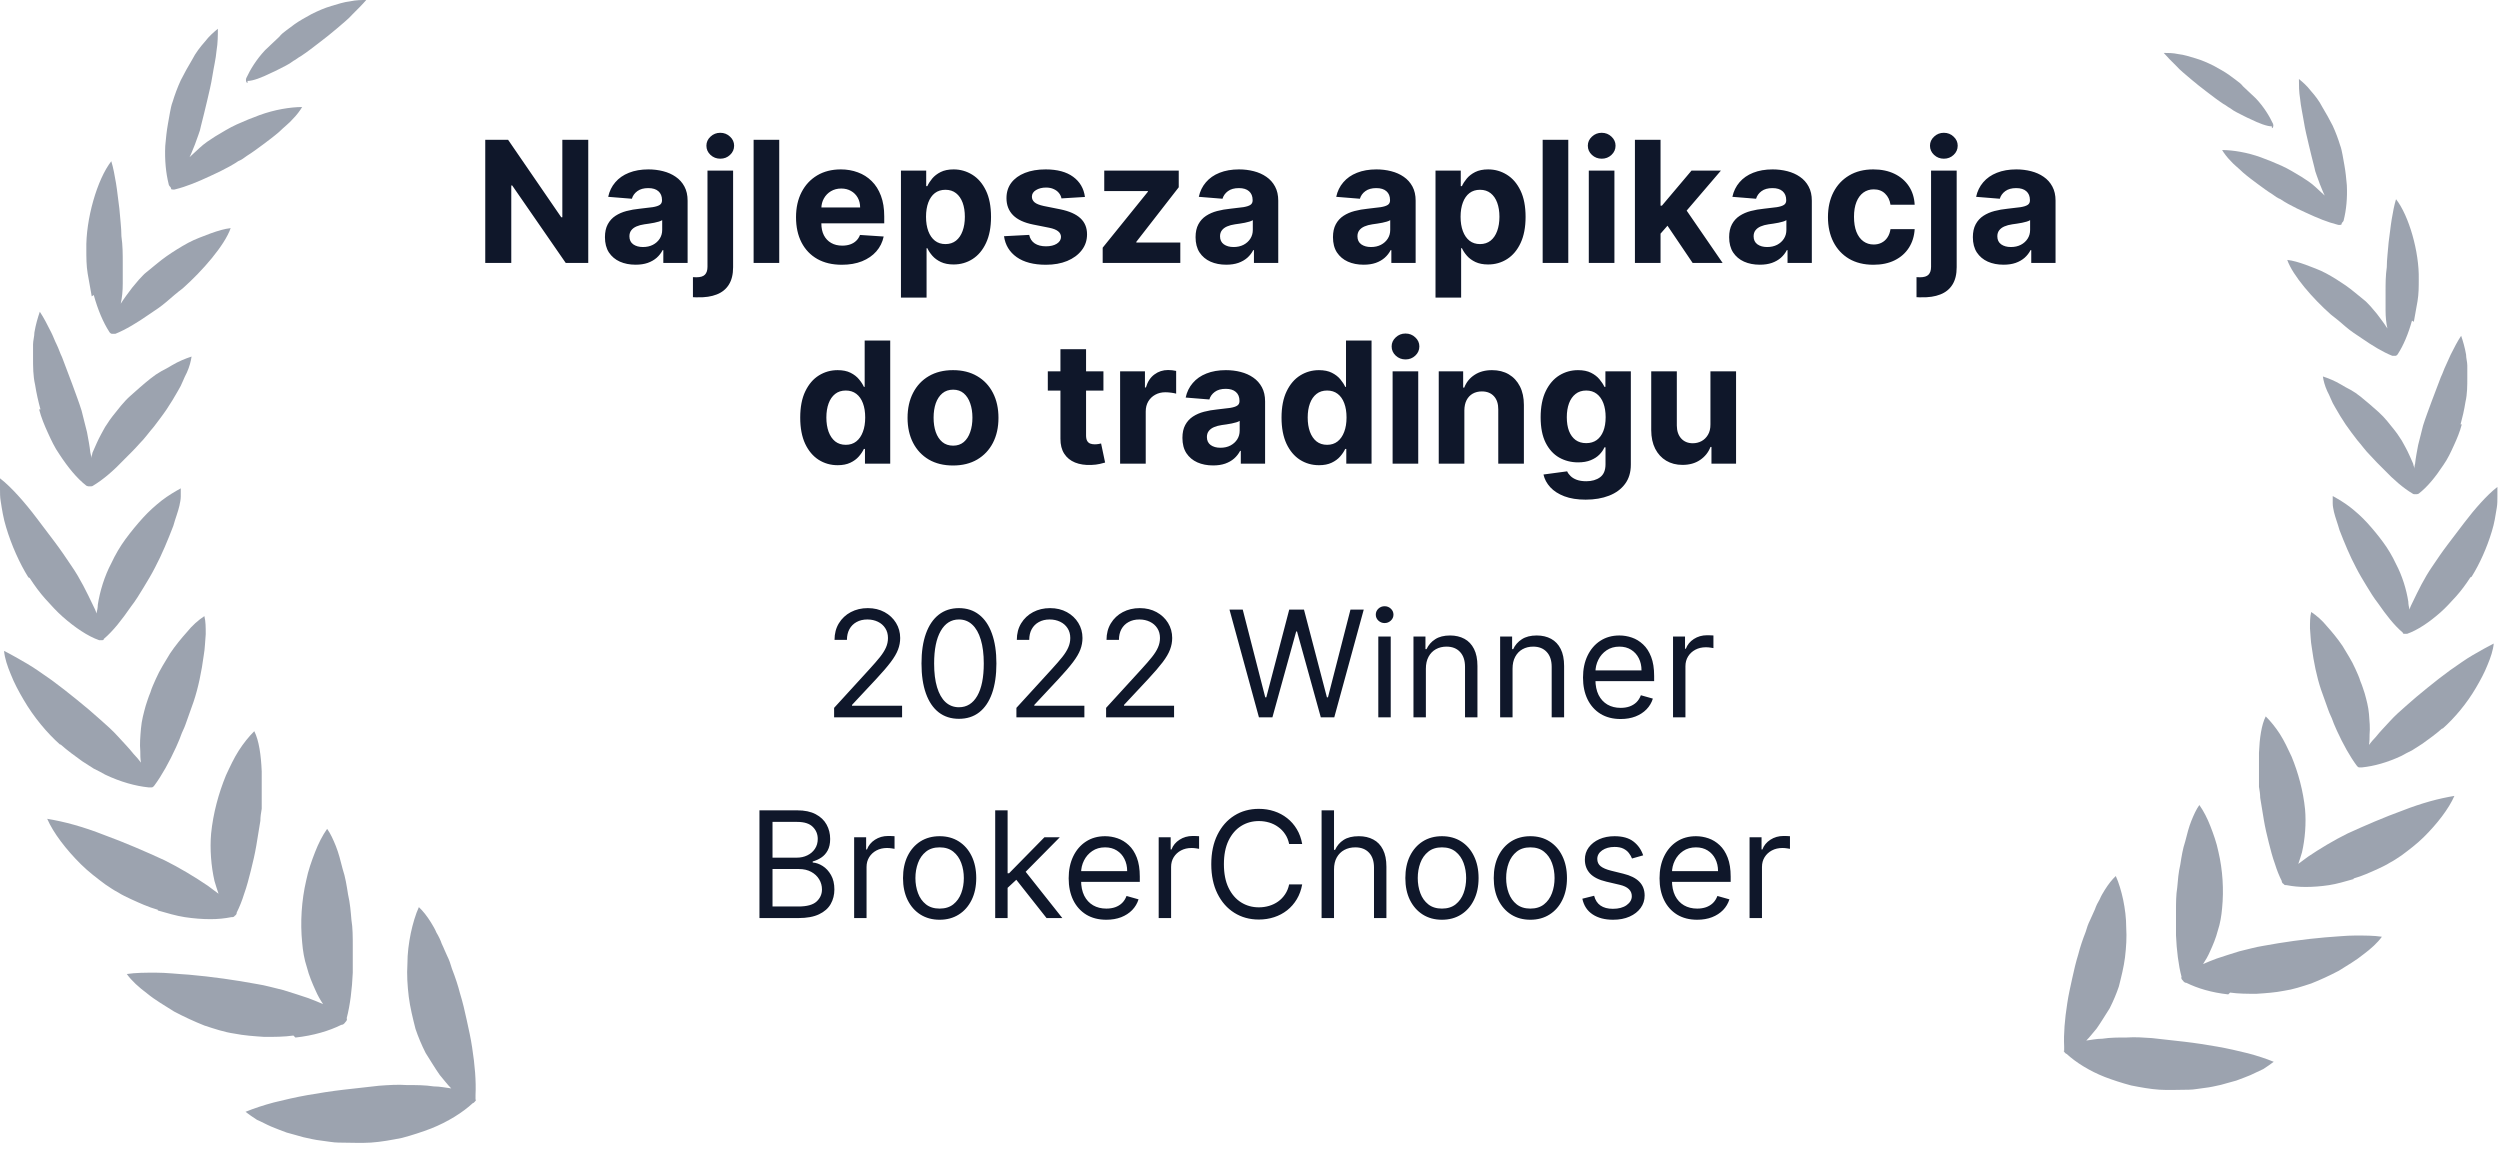
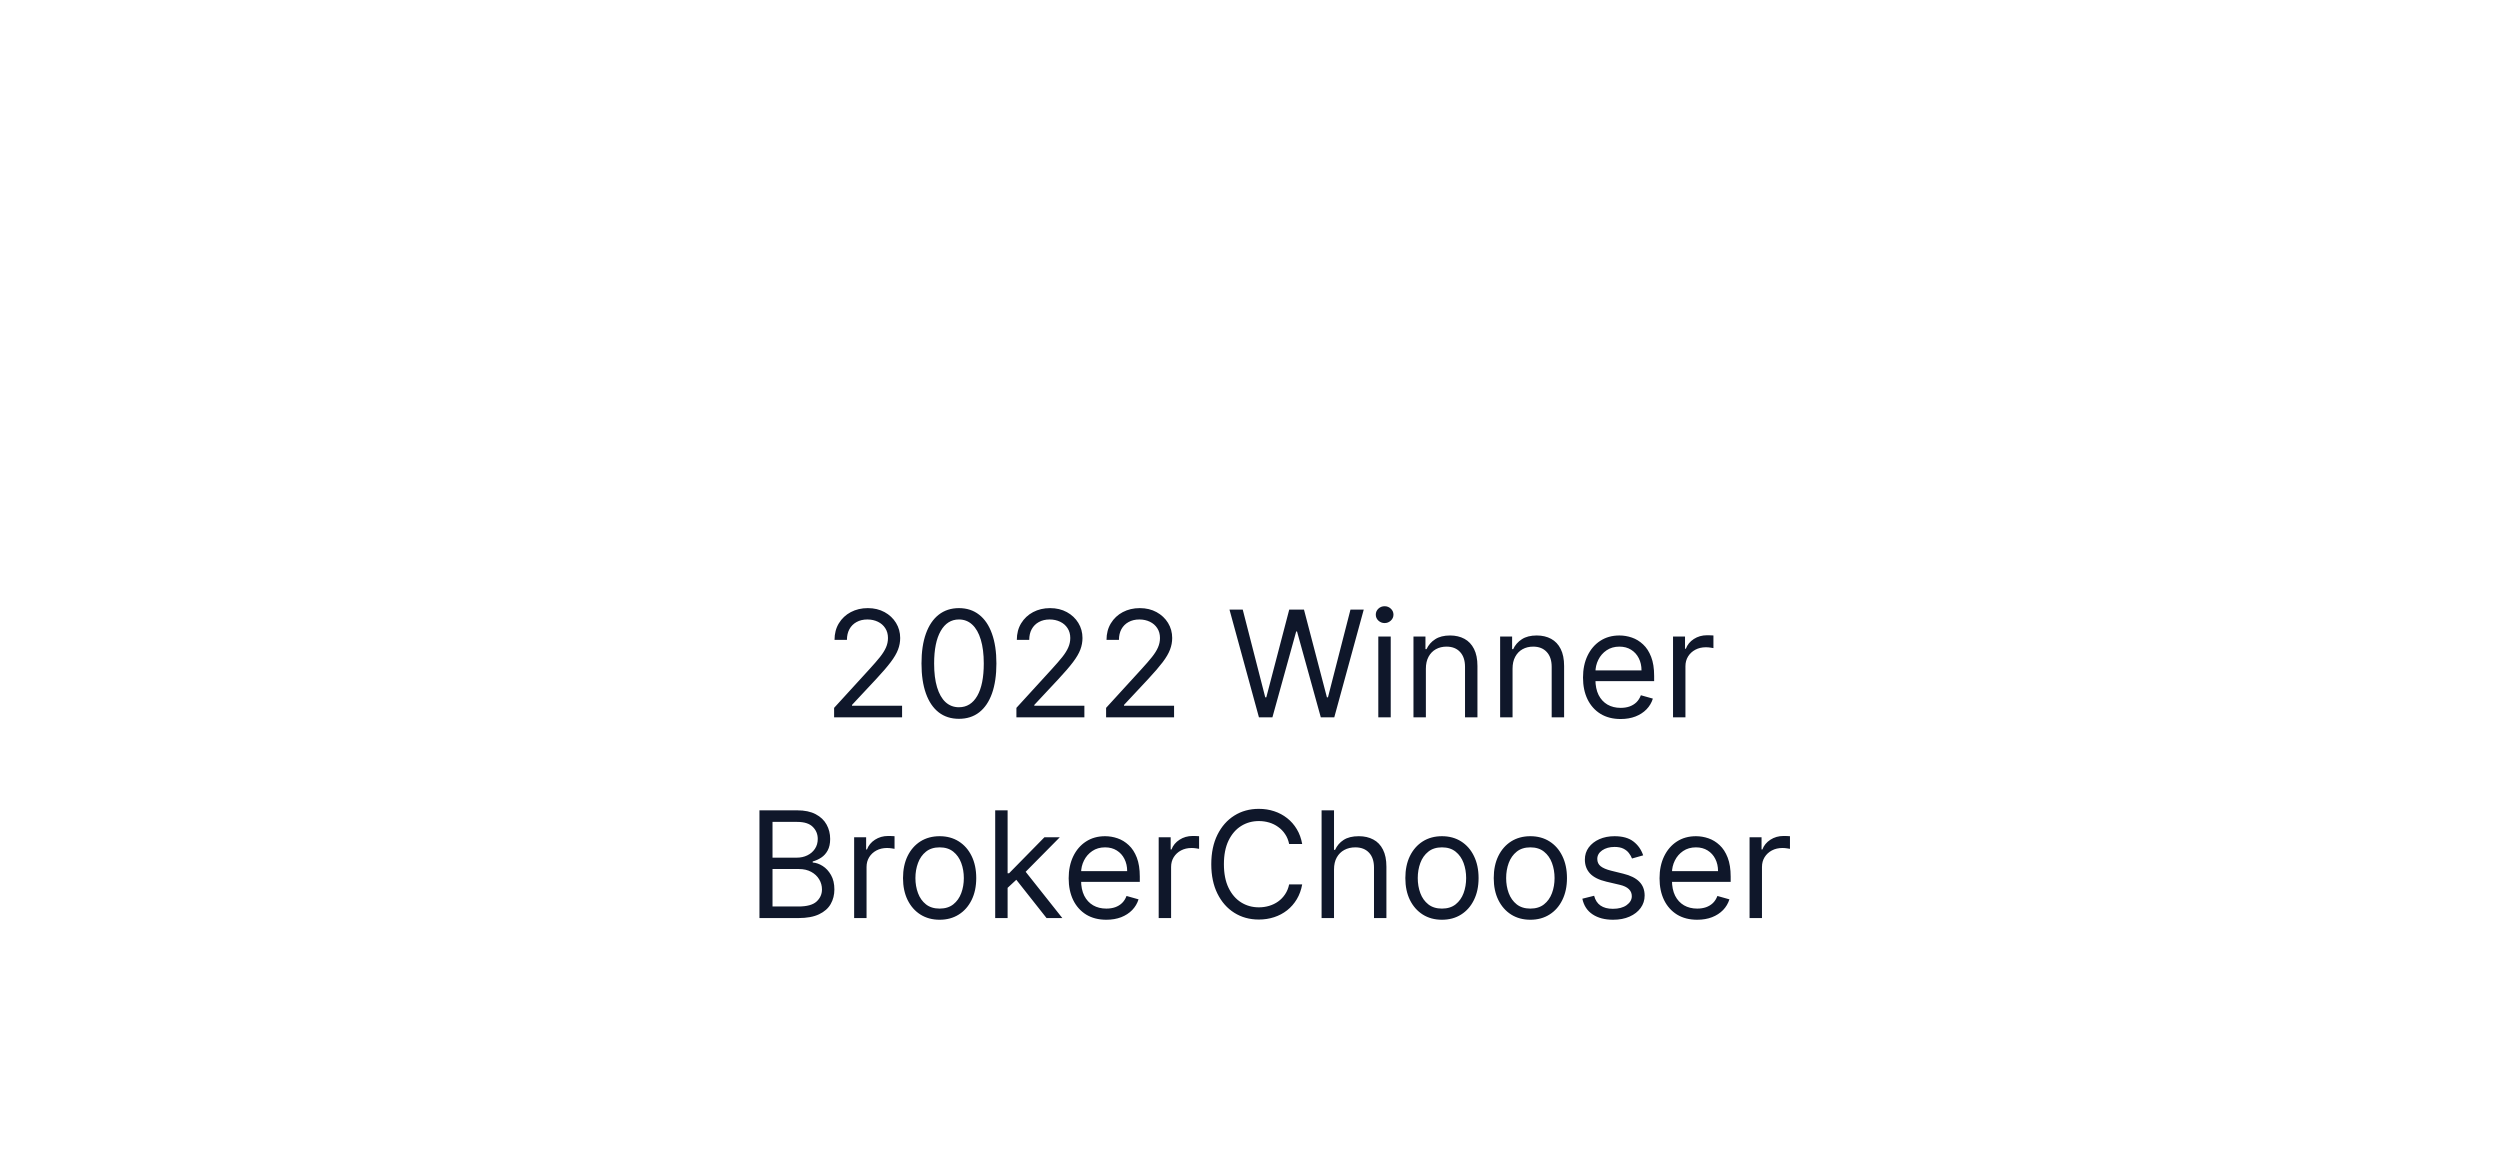
<svg xmlns="http://www.w3.org/2000/svg" width="137" height="63" viewBox="0 0 137 63" fill="none">
-   <path d="M26.096 60.268C26.096 60.268 25.985 60.451 25.911 60.451C25.357 60.964 24.543 61.477 23.619 61.844C23.139 62.027 22.584 62.211 22.03 62.357C21.476 62.467 20.884 62.577 20.33 62.614C19.775 62.651 19.184 62.614 18.555 62.614C18.26 62.614 17.927 62.541 17.594 62.504C17.262 62.467 16.966 62.394 16.633 62.321C16.338 62.247 16.005 62.137 15.709 62.064C15.414 61.954 15.118 61.844 14.859 61.734C14.6 61.624 14.342 61.477 14.083 61.367C13.861 61.221 13.639 61.074 13.454 60.928C13.898 60.744 14.453 60.561 15.007 60.414C15.598 60.268 16.227 60.121 16.855 60.011C17.483 59.901 18.186 59.791 18.814 59.718C19.48 59.645 20.145 59.571 20.773 59.498C21.291 59.461 21.808 59.425 22.289 59.461C22.806 59.461 23.287 59.461 23.767 59.535C24.1 59.535 24.433 59.608 24.728 59.645C24.506 59.425 24.322 59.168 24.1 58.911C23.841 58.545 23.582 58.105 23.324 57.702C23.102 57.262 22.917 56.822 22.769 56.382C22.621 55.795 22.474 55.209 22.4 54.622C22.326 53.999 22.289 53.412 22.326 52.826C22.326 52.239 22.4 51.689 22.511 51.139C22.621 50.626 22.769 50.113 22.954 49.71C23.065 49.82 23.176 49.93 23.287 50.076C23.398 50.223 23.509 50.37 23.619 50.553C23.73 50.736 23.841 50.92 23.915 51.103C24.026 51.286 24.137 51.506 24.211 51.726C24.322 51.946 24.396 52.166 24.506 52.386C24.617 52.606 24.691 52.826 24.765 53.083C24.95 53.559 25.098 53.999 25.209 54.439C25.357 54.915 25.468 55.392 25.578 55.905C25.689 56.419 25.8 56.895 25.874 57.408C26.022 58.361 26.096 59.241 26.059 60.011C26.059 60.084 26.059 60.194 26.059 60.268H26.096ZM16.19 56.858C17.188 56.748 18.038 56.492 18.703 56.162C18.777 56.162 18.851 56.125 18.925 56.015C18.999 55.942 19.036 55.869 18.999 55.795C19.184 55.099 19.295 54.182 19.332 53.302C19.332 52.826 19.332 52.313 19.332 51.836C19.332 51.359 19.332 50.846 19.258 50.406C19.221 49.966 19.184 49.49 19.073 49.013C18.999 48.537 18.925 48.06 18.777 47.62C18.666 47.18 18.555 46.74 18.408 46.374C18.26 46.007 18.112 45.677 17.927 45.421C17.668 45.787 17.447 46.227 17.262 46.704C17.077 47.18 16.892 47.694 16.781 48.243C16.523 49.343 16.448 50.553 16.559 51.653C16.596 52.093 16.67 52.569 16.818 53.009C16.929 53.449 17.114 53.889 17.299 54.292C17.41 54.549 17.557 54.806 17.705 55.025C17.447 54.915 17.188 54.806 16.892 54.696C16.448 54.549 16.005 54.402 15.524 54.256C15.044 54.146 14.563 53.999 14.083 53.926C12.9 53.706 11.606 53.522 10.35 53.412C9.721 53.376 9.13 53.302 8.538 53.302C7.984 53.302 7.43 53.302 6.949 53.376C7.208 53.742 7.614 54.109 8.058 54.439C8.502 54.806 9.019 55.099 9.536 55.429C10.091 55.722 10.645 55.978 11.2 56.199C11.754 56.382 12.309 56.565 12.826 56.638C13.381 56.748 13.935 56.785 14.489 56.822C15.044 56.822 15.561 56.822 16.079 56.748L16.19 56.858ZM8.649 49.893C9.167 50.04 9.647 50.186 10.128 50.26C10.608 50.333 11.089 50.37 11.533 50.37C11.939 50.37 12.309 50.333 12.678 50.26C12.752 50.26 12.826 50.26 12.863 50.186C12.937 50.15 12.974 50.076 12.974 50.003C13.122 49.71 13.27 49.343 13.381 48.977C13.528 48.573 13.639 48.133 13.75 47.694C13.861 47.254 13.972 46.777 14.046 46.337C14.12 45.897 14.194 45.421 14.268 44.981C14.268 44.761 14.305 44.541 14.342 44.321C14.342 44.101 14.342 43.881 14.342 43.624C14.342 43.184 14.342 42.708 14.342 42.268C14.305 41.388 14.194 40.582 13.935 40.069C13.639 40.362 13.344 40.728 13.085 41.132C12.826 41.535 12.604 42.011 12.383 42.488C11.976 43.478 11.68 44.578 11.569 45.677C11.495 46.52 11.569 47.474 11.754 48.28C11.828 48.537 11.902 48.757 11.976 48.977C11.791 48.83 11.569 48.683 11.385 48.537C10.682 48.06 9.832 47.547 9.019 47.144C7.984 46.667 6.801 46.154 5.692 45.751C5.138 45.531 4.583 45.347 4.066 45.201C3.548 45.054 3.031 44.944 2.587 44.871C2.92 45.641 3.622 46.557 4.436 47.364C4.842 47.767 5.323 48.133 5.766 48.463C5.988 48.61 6.247 48.793 6.469 48.903C6.69 49.05 6.949 49.16 7.171 49.27C7.651 49.49 8.132 49.71 8.649 49.856V49.893ZM3.327 40.802C3.696 41.132 4.103 41.425 4.509 41.718C4.731 41.865 4.916 41.975 5.138 42.121C5.36 42.231 5.581 42.341 5.766 42.451C6.616 42.855 7.43 43.075 8.132 43.148C8.169 43.148 8.243 43.148 8.317 43.148C8.391 43.148 8.428 43.075 8.465 43.038C8.871 42.488 9.278 41.755 9.647 40.948C9.721 40.765 9.832 40.545 9.906 40.325C9.98 40.105 10.091 39.922 10.165 39.702C10.313 39.299 10.46 38.859 10.608 38.456C10.867 37.686 11.052 36.769 11.163 35.926C11.237 35.523 11.237 35.12 11.274 34.753C11.274 34.386 11.274 34.056 11.2 33.763C10.867 33.983 10.534 34.276 10.239 34.643C9.943 34.973 9.61 35.376 9.315 35.816C9.056 36.256 8.76 36.696 8.538 37.209C8.428 37.466 8.317 37.686 8.243 37.942C8.132 38.199 8.058 38.456 7.984 38.675C7.873 39.079 7.762 39.482 7.725 39.922C7.688 40.362 7.651 40.765 7.688 41.168C7.688 41.388 7.688 41.572 7.725 41.791C7.614 41.645 7.467 41.462 7.319 41.315C7.06 40.985 6.764 40.692 6.469 40.362C6.173 40.032 5.84 39.739 5.507 39.445C5.286 39.262 5.101 39.079 4.879 38.895C4.657 38.712 4.436 38.529 4.214 38.346C3.77 37.979 3.29 37.612 2.846 37.282C2.366 36.952 1.922 36.623 1.479 36.366C1.035 36.109 0.591 35.853 0.222 35.669C0.259 36.073 0.407 36.513 0.591 36.952C0.776 37.429 1.035 37.906 1.294 38.346C1.848 39.299 2.587 40.178 3.29 40.802H3.327ZM1.626 31.674C1.885 32.077 2.181 32.48 2.477 32.81C2.809 33.176 3.105 33.507 3.438 33.8C4.103 34.386 4.805 34.863 5.434 35.083C5.434 35.083 5.507 35.083 5.581 35.083C5.618 35.083 5.692 35.083 5.692 35.01C6.21 34.57 6.69 33.946 7.171 33.25C7.43 32.92 7.651 32.553 7.873 32.187C8.095 31.82 8.317 31.454 8.502 31.087C8.871 30.39 9.204 29.584 9.499 28.814C9.61 28.411 9.758 28.044 9.832 27.714C9.869 27.531 9.906 27.384 9.906 27.201C9.906 27.055 9.906 26.908 9.906 26.761C9.573 26.945 9.204 27.164 8.871 27.421C8.502 27.714 8.169 28.008 7.836 28.374C7.503 28.741 7.171 29.144 6.875 29.547C6.579 29.951 6.321 30.39 6.099 30.867C5.729 31.564 5.471 32.407 5.36 33.14C5.36 33.286 5.323 33.47 5.286 33.617C5.249 33.47 5.175 33.323 5.101 33.176C4.768 32.48 4.399 31.71 3.918 31.014C3.622 30.574 3.327 30.134 2.994 29.694C2.661 29.254 2.329 28.814 1.996 28.374C1.663 27.934 1.331 27.531 0.998 27.164C0.665 26.798 0.333 26.468 0 26.211C0 26.395 0 26.578 0 26.798C0 27.018 0 27.238 0.037 27.458C0.111 27.934 0.185 28.411 0.333 28.887C0.628 29.877 1.072 30.867 1.552 31.637L1.626 31.674ZM2.144 22.435C2.255 22.875 2.44 23.315 2.624 23.718C2.809 24.122 2.994 24.525 3.253 24.892C3.733 25.625 4.214 26.211 4.731 26.615C4.731 26.615 4.805 26.651 4.842 26.651C4.842 26.651 4.879 26.651 4.916 26.651C4.916 26.651 4.953 26.651 4.99 26.651C4.99 26.651 5.064 26.651 5.101 26.615C5.655 26.285 6.247 25.771 6.801 25.185C7.097 24.892 7.393 24.598 7.651 24.305C7.947 24.012 8.169 23.682 8.428 23.389C8.649 23.095 8.908 22.765 9.13 22.435C9.352 22.105 9.573 21.739 9.758 21.409C9.869 21.226 9.943 21.079 10.017 20.896C10.091 20.712 10.165 20.566 10.239 20.419C10.387 20.089 10.46 19.796 10.498 19.539C10.165 19.649 9.795 19.796 9.426 20.016C9.241 20.126 9.056 20.236 8.834 20.346C8.723 20.419 8.649 20.456 8.538 20.529C8.428 20.602 8.354 20.676 8.243 20.749C7.873 21.042 7.503 21.372 7.134 21.702C6.764 22.032 6.469 22.435 6.173 22.802C6.062 22.949 5.951 23.095 5.84 23.279C5.729 23.425 5.655 23.608 5.544 23.792C5.36 24.122 5.212 24.488 5.064 24.818C5.064 24.928 4.99 25.002 4.99 25.111C4.99 25.002 4.99 24.928 4.953 24.818C4.916 24.452 4.842 24.085 4.768 23.682C4.731 23.498 4.657 23.279 4.62 23.095C4.583 22.912 4.509 22.692 4.473 22.509C4.325 22.032 4.14 21.556 3.955 21.042C3.77 20.566 3.585 20.053 3.401 19.576C3.29 19.356 3.216 19.099 3.105 18.88C2.994 18.66 2.92 18.44 2.809 18.22C2.587 17.78 2.403 17.413 2.181 17.083C2.07 17.413 1.959 17.78 1.885 18.22C1.885 18.44 1.811 18.66 1.811 18.88C1.811 19.099 1.811 19.356 1.811 19.613C1.811 20.089 1.811 20.602 1.922 21.079C1.996 21.556 2.107 22.032 2.218 22.435H2.144ZM5.138 16.167C5.36 16.973 5.655 17.67 5.988 18.183C6.025 18.256 6.099 18.293 6.136 18.293C6.173 18.293 6.247 18.293 6.321 18.293C6.875 18.073 7.54 17.67 8.169 17.23C8.502 17.01 8.834 16.79 9.13 16.533C9.426 16.277 9.721 16.02 10.017 15.8C11.089 14.847 12.309 13.454 12.641 12.501C12.309 12.537 11.939 12.647 11.533 12.794C11.163 12.941 10.719 13.087 10.313 13.307C9.906 13.527 9.499 13.784 9.13 14.04C8.76 14.297 8.391 14.627 8.021 14.92C7.873 15.03 7.762 15.177 7.614 15.323C7.503 15.47 7.356 15.617 7.245 15.763C7.023 16.057 6.801 16.35 6.616 16.643C6.616 16.643 6.616 16.643 6.616 16.68C6.616 16.68 6.616 16.68 6.616 16.643C6.69 16.313 6.727 15.947 6.727 15.543C6.727 15.36 6.727 15.177 6.727 14.957C6.727 14.774 6.727 14.59 6.727 14.407C6.727 13.931 6.727 13.454 6.653 12.941C6.653 12.464 6.579 11.951 6.542 11.438C6.469 10.924 6.432 10.485 6.358 10.045C6.284 9.605 6.21 9.201 6.099 8.835C5.323 9.825 4.694 12.024 4.731 13.674C4.731 14.114 4.731 14.554 4.805 14.994C4.879 15.434 4.953 15.837 5.027 16.24L5.138 16.167ZM9.389 10.374C9.389 10.374 9.536 10.411 9.61 10.374C10.202 10.228 10.83 9.971 11.533 9.641C11.865 9.495 12.235 9.311 12.567 9.128C12.752 9.018 12.9 8.945 13.048 8.835C13.233 8.762 13.381 8.652 13.528 8.542C13.824 8.358 14.12 8.138 14.416 7.918C14.711 7.698 15.007 7.478 15.303 7.222C15.561 6.965 15.857 6.745 16.042 6.525C16.264 6.305 16.448 6.049 16.559 5.865C16.227 5.865 15.857 5.902 15.45 5.975C15.044 6.049 14.637 6.159 14.231 6.305C13.824 6.452 13.381 6.635 12.974 6.819C12.567 7.002 12.161 7.259 11.791 7.478C11.643 7.588 11.495 7.662 11.348 7.772C11.2 7.882 11.052 7.992 10.941 8.102C10.756 8.285 10.571 8.432 10.387 8.615C10.498 8.395 10.571 8.175 10.682 7.918C10.756 7.735 10.793 7.588 10.867 7.405C10.941 7.222 10.978 7.075 11.015 6.892C11.126 6.452 11.237 6.012 11.348 5.536C11.459 5.059 11.569 4.619 11.643 4.142C11.717 3.666 11.828 3.226 11.865 2.786C11.939 2.346 11.939 1.943 11.939 1.576C11.717 1.76 11.459 1.98 11.237 2.273C10.978 2.566 10.719 2.896 10.534 3.263C10.313 3.629 10.091 4.033 9.906 4.399C9.721 4.802 9.573 5.206 9.463 5.572C9.389 5.755 9.352 5.975 9.315 6.159C9.278 6.342 9.241 6.562 9.204 6.782C9.13 7.185 9.093 7.588 9.056 7.992C9.019 8.762 9.093 9.495 9.241 10.081C9.241 10.155 9.315 10.228 9.352 10.265L9.389 10.374ZM13.565 4.436C13.861 4.436 14.342 4.252 14.859 3.996C15.118 3.886 15.377 3.739 15.672 3.593C15.82 3.519 15.931 3.446 16.079 3.336C16.227 3.263 16.338 3.153 16.485 3.079C16.818 2.859 17.151 2.603 17.483 2.346C17.816 2.09 18.149 1.833 18.445 1.576C18.777 1.283 19.073 1.063 19.332 0.77C19.59 0.513 19.849 0.257 20.071 0C19.812 0 19.517 0 19.184 0.073C18.851 0.11 18.518 0.22 18.149 0.33C17.779 0.44 17.447 0.587 17.077 0.77C16.744 0.953 16.412 1.136 16.153 1.32C16.005 1.43 15.857 1.54 15.709 1.65C15.561 1.76 15.414 1.87 15.303 2.016C15.044 2.273 14.785 2.493 14.527 2.749C14.046 3.263 13.713 3.813 13.492 4.289C13.454 4.399 13.492 4.546 13.565 4.546V4.436Z" fill="#9CA3AF" />
-   <path d="M32.236 7.662V14.41H31.003L28.068 10.163H28.018V14.41H26.592V7.662H27.844L30.756 11.906H30.816V7.662H32.236ZM34.831 14.506C34.508 14.506 34.221 14.45 33.968 14.338C33.715 14.224 33.516 14.056 33.368 13.834C33.224 13.61 33.151 13.331 33.151 12.997C33.151 12.716 33.203 12.48 33.306 12.289C33.409 12.097 33.55 11.944 33.728 11.827C33.906 11.711 34.108 11.623 34.334 11.564C34.562 11.504 34.802 11.463 35.052 11.438C35.346 11.408 35.584 11.379 35.764 11.353C35.944 11.324 36.075 11.282 36.156 11.227C36.237 11.173 36.278 11.091 36.278 10.984V10.964C36.278 10.755 36.212 10.594 36.08 10.479C35.951 10.365 35.766 10.308 35.527 10.308C35.274 10.308 35.073 10.364 34.924 10.476C34.774 10.586 34.675 10.725 34.627 10.891L33.329 10.786C33.395 10.478 33.524 10.213 33.718 9.989C33.911 9.762 34.16 9.589 34.466 9.468C34.773 9.345 35.129 9.283 35.533 9.283C35.814 9.283 36.084 9.316 36.34 9.382C36.6 9.448 36.829 9.55 37.029 9.689C37.231 9.827 37.391 10.005 37.507 10.223C37.623 10.438 37.681 10.696 37.681 10.997V14.41H36.35V13.709H36.311C36.23 13.867 36.121 14.006 35.985 14.127C35.848 14.246 35.685 14.339 35.494 14.407C35.303 14.473 35.082 14.506 34.831 14.506ZM35.233 13.537C35.44 13.537 35.622 13.497 35.78 13.415C35.938 13.332 36.063 13.22 36.153 13.079C36.243 12.939 36.288 12.779 36.288 12.601V12.064C36.244 12.093 36.183 12.119 36.106 12.143C36.032 12.165 35.947 12.186 35.853 12.206C35.758 12.224 35.664 12.24 35.569 12.255C35.475 12.269 35.389 12.281 35.312 12.292C35.148 12.316 35.004 12.354 34.881 12.407C34.758 12.46 34.662 12.531 34.594 12.621C34.526 12.709 34.492 12.819 34.492 12.951C34.492 13.142 34.561 13.288 34.7 13.389C34.84 13.488 35.018 13.537 35.233 13.537ZM38.77 9.349H40.174V14.644C40.174 15.035 40.096 15.354 39.94 15.6C39.786 15.846 39.565 16.025 39.275 16.137C38.987 16.251 38.64 16.303 38.233 16.292C38.196 16.292 38.158 16.292 38.118 16.292C38.076 16.292 38.028 16.29 37.973 16.285V15.188C38.011 15.19 38.043 15.191 38.072 15.191C38.098 15.194 38.127 15.195 38.158 15.195C38.384 15.195 38.542 15.146 38.632 15.05C38.724 14.955 38.77 14.812 38.77 14.621V9.349ZM39.472 8.697C39.264 8.697 39.085 8.628 38.935 8.489C38.786 8.349 38.711 8.181 38.711 7.985C38.711 7.792 38.786 7.626 38.935 7.488C39.085 7.347 39.263 7.277 39.469 7.277C39.68 7.277 39.859 7.347 40.006 7.488C40.156 7.626 40.23 7.792 40.23 7.985C40.23 8.181 40.156 8.349 40.006 8.489C39.859 8.628 39.681 8.697 39.472 8.697ZM42.702 7.662V14.41H41.298V7.662H42.702ZM46.133 14.509C45.612 14.509 45.164 14.404 44.789 14.193C44.415 13.98 44.127 13.679 43.925 13.29C43.723 12.899 43.622 12.437 43.622 11.903C43.622 11.382 43.723 10.925 43.925 10.532C44.127 10.139 44.412 9.833 44.779 9.613C45.148 9.393 45.581 9.283 46.077 9.283C46.411 9.283 46.722 9.337 47.01 9.445C47.299 9.55 47.552 9.71 47.767 9.923C47.985 10.136 48.154 10.404 48.275 10.727C48.396 11.047 48.456 11.423 48.456 11.854V12.239H44.182V11.369H47.135C47.135 11.167 47.091 10.988 47.003 10.832C46.915 10.676 46.793 10.554 46.637 10.466C46.483 10.376 46.304 10.331 46.1 10.331C45.887 10.331 45.698 10.381 45.533 10.479C45.371 10.576 45.243 10.707 45.151 10.872C45.059 11.034 45.012 11.215 45.01 11.415V12.242C45.01 12.493 45.056 12.709 45.148 12.891C45.242 13.074 45.375 13.214 45.547 13.313C45.718 13.412 45.921 13.461 46.156 13.461C46.312 13.461 46.455 13.44 46.584 13.396C46.714 13.352 46.825 13.286 46.917 13.198C47.01 13.11 47.08 13.002 47.128 12.875L48.426 12.961C48.36 13.273 48.225 13.545 48.021 13.778C47.819 14.008 47.557 14.188 47.237 14.318C46.918 14.445 46.55 14.509 46.133 14.509ZM49.372 16.308V9.349H50.756V10.2H50.818C50.88 10.063 50.969 9.925 51.085 9.784C51.204 9.642 51.358 9.523 51.547 9.428C51.738 9.332 51.975 9.283 52.258 9.283C52.627 9.283 52.968 9.38 53.28 9.573C53.592 9.765 53.841 10.053 54.028 10.44C54.214 10.824 54.308 11.307 54.308 11.886C54.308 12.451 54.217 12.928 54.034 13.316C53.854 13.703 53.608 13.996 53.296 14.196C52.986 14.394 52.639 14.493 52.255 14.493C51.983 14.493 51.751 14.448 51.56 14.358C51.371 14.268 51.216 14.155 51.095 14.018C50.974 13.88 50.882 13.74 50.818 13.6H50.776V16.308H49.372ZM50.746 11.88C50.746 12.181 50.788 12.443 50.871 12.667C50.955 12.891 51.075 13.066 51.234 13.191C51.392 13.314 51.584 13.376 51.81 13.376C52.039 13.376 52.232 13.313 52.39 13.188C52.548 13.061 52.668 12.885 52.749 12.661C52.833 12.434 52.874 12.174 52.874 11.88C52.874 11.588 52.834 11.331 52.753 11.109C52.671 10.887 52.552 10.713 52.393 10.588C52.235 10.463 52.041 10.4 51.81 10.4C51.582 10.4 51.389 10.461 51.23 10.582C51.074 10.703 50.955 10.874 50.871 11.096C50.788 11.318 50.746 11.579 50.746 11.88ZM59.455 10.793L58.169 10.872C58.148 10.762 58.1 10.663 58.028 10.575C57.955 10.485 57.86 10.414 57.741 10.361C57.625 10.306 57.485 10.278 57.323 10.278C57.105 10.278 56.922 10.325 56.772 10.417C56.623 10.507 56.548 10.628 56.548 10.779C56.548 10.9 56.597 11.002 56.693 11.086C56.79 11.169 56.956 11.236 57.191 11.287L58.107 11.471C58.599 11.572 58.966 11.735 59.207 11.959C59.449 12.183 59.57 12.477 59.57 12.842C59.57 13.174 59.472 13.465 59.276 13.715C59.083 13.966 58.817 14.161 58.479 14.302C58.143 14.44 57.755 14.509 57.316 14.509C56.646 14.509 56.112 14.37 55.715 14.091C55.319 13.81 55.088 13.427 55.02 12.944L56.4 12.872C56.442 13.076 56.543 13.232 56.703 13.339C56.864 13.445 57.069 13.498 57.319 13.498C57.565 13.498 57.763 13.45 57.912 13.356C58.064 13.259 58.141 13.135 58.143 12.984C58.141 12.856 58.087 12.752 57.982 12.671C57.876 12.587 57.714 12.524 57.494 12.48L56.617 12.305C56.123 12.206 55.755 12.035 55.514 11.791C55.274 11.547 55.155 11.236 55.155 10.858C55.155 10.533 55.242 10.253 55.418 10.018C55.596 9.783 55.845 9.602 56.166 9.475C56.489 9.347 56.867 9.283 57.3 9.283C57.939 9.283 58.442 9.419 58.809 9.689C59.178 9.959 59.393 10.327 59.455 10.793ZM60.427 14.41V13.573L62.905 10.506V10.47H60.513V9.349H64.595V10.262L62.269 13.254V13.29H64.681V14.41H60.427ZM67.198 14.506C66.875 14.506 66.587 14.45 66.334 14.338C66.082 14.224 65.882 14.056 65.735 13.834C65.59 13.61 65.517 13.331 65.517 12.997C65.517 12.716 65.569 12.48 65.672 12.289C65.775 12.097 65.916 11.944 66.094 11.827C66.272 11.711 66.474 11.623 66.7 11.564C66.928 11.504 67.168 11.463 67.418 11.438C67.713 11.408 67.95 11.379 68.13 11.353C68.31 11.324 68.441 11.282 68.522 11.227C68.603 11.173 68.644 11.091 68.644 10.984V10.964C68.644 10.755 68.578 10.594 68.446 10.479C68.317 10.365 68.132 10.308 67.893 10.308C67.64 10.308 67.439 10.364 67.29 10.476C67.141 10.586 67.042 10.725 66.993 10.891L65.695 10.786C65.761 10.478 65.891 10.213 66.084 9.989C66.277 9.762 66.526 9.589 66.832 9.468C67.139 9.345 67.495 9.283 67.899 9.283C68.181 9.283 68.45 9.316 68.707 9.382C68.966 9.448 69.195 9.55 69.395 9.689C69.597 9.827 69.757 10.005 69.873 10.223C69.99 10.438 70.048 10.696 70.048 10.997V14.41H68.716V13.709H68.677C68.596 13.867 68.487 14.006 68.351 14.127C68.215 14.246 68.051 14.339 67.86 14.407C67.669 14.473 67.448 14.506 67.198 14.506ZM67.6 13.537C67.806 13.537 67.988 13.497 68.147 13.415C68.305 13.332 68.429 13.22 68.519 13.079C68.609 12.939 68.654 12.779 68.654 12.601V12.064C68.61 12.093 68.55 12.119 68.473 12.143C68.398 12.165 68.314 12.186 68.219 12.206C68.124 12.224 68.03 12.24 67.936 12.255C67.841 12.269 67.755 12.281 67.679 12.292C67.514 12.316 67.37 12.354 67.247 12.407C67.124 12.46 67.028 12.531 66.96 12.621C66.892 12.709 66.858 12.819 66.858 12.951C66.858 13.142 66.927 13.288 67.066 13.389C67.206 13.488 67.384 13.537 67.6 13.537ZM74.727 14.506C74.404 14.506 74.117 14.45 73.864 14.338C73.611 14.224 73.412 14.056 73.264 13.834C73.119 13.61 73.047 13.331 73.047 12.997C73.047 12.716 73.099 12.48 73.202 12.289C73.305 12.097 73.446 11.944 73.624 11.827C73.801 11.711 74.004 11.623 74.23 11.564C74.458 11.504 74.698 11.463 74.948 11.438C75.242 11.408 75.48 11.379 75.66 11.353C75.84 11.324 75.971 11.282 76.052 11.227C76.133 11.173 76.174 11.091 76.174 10.984V10.964C76.174 10.755 76.108 10.594 75.976 10.479C75.847 10.365 75.662 10.308 75.423 10.308C75.17 10.308 74.969 10.364 74.82 10.476C74.67 10.586 74.571 10.725 74.523 10.891L73.225 10.786C73.291 10.478 73.42 10.213 73.614 9.989C73.807 9.762 74.056 9.589 74.362 9.468C74.669 9.345 75.025 9.283 75.429 9.283C75.71 9.283 75.979 9.316 76.236 9.382C76.496 9.448 76.725 9.55 76.925 9.689C77.127 9.827 77.286 10.005 77.403 10.223C77.519 10.438 77.577 10.696 77.577 10.997V14.41H76.246V13.709H76.207C76.126 13.867 76.017 14.006 75.88 14.127C75.744 14.246 75.581 14.339 75.39 14.407C75.198 14.473 74.978 14.506 74.727 14.506ZM75.129 13.537C75.336 13.537 75.518 13.497 75.676 13.415C75.834 13.332 75.959 13.22 76.049 13.079C76.139 12.939 76.184 12.779 76.184 12.601V12.064C76.14 12.093 76.079 12.119 76.002 12.143C75.928 12.165 75.843 12.186 75.749 12.206C75.654 12.224 75.56 12.24 75.465 12.255C75.371 12.269 75.285 12.281 75.208 12.292C75.044 12.316 74.9 12.354 74.777 12.407C74.654 12.46 74.558 12.531 74.49 12.621C74.422 12.709 74.388 12.819 74.388 12.951C74.388 13.142 74.457 13.288 74.596 13.389C74.736 13.488 74.914 13.537 75.129 13.537ZM78.666 16.308V9.349H80.05V10.2H80.113C80.174 10.063 80.263 9.925 80.38 9.784C80.498 9.642 80.652 9.523 80.841 9.428C81.032 9.332 81.269 9.283 81.553 9.283C81.922 9.283 82.262 9.38 82.574 9.573C82.886 9.765 83.135 10.053 83.322 10.44C83.509 10.824 83.602 11.307 83.602 11.886C83.602 12.451 83.511 12.928 83.329 13.316C83.149 13.703 82.903 13.996 82.591 14.196C82.281 14.394 81.934 14.493 81.549 14.493C81.277 14.493 81.045 14.448 80.854 14.358C80.665 14.268 80.51 14.155 80.39 14.018C80.269 13.88 80.177 13.74 80.113 13.6H80.07V16.308H78.666ZM80.04 11.88C80.04 12.181 80.082 12.443 80.166 12.667C80.249 12.891 80.37 13.066 80.528 13.191C80.686 13.314 80.878 13.376 81.105 13.376C81.333 13.376 81.526 13.313 81.685 13.188C81.843 13.061 81.963 12.885 82.044 12.661C82.127 12.434 82.169 12.174 82.169 11.88C82.169 11.588 82.128 11.331 82.047 11.109C81.966 10.887 81.846 10.713 81.688 10.588C81.53 10.463 81.335 10.4 81.105 10.4C80.876 10.4 80.683 10.461 80.525 10.582C80.369 10.703 80.249 10.874 80.166 11.096C80.082 11.318 80.04 11.579 80.04 11.88ZM85.942 7.662V14.41H84.538V7.662H85.942ZM87.066 14.41V9.349H88.47V14.41H87.066ZM87.774 8.697C87.566 8.697 87.387 8.628 87.237 8.489C87.088 8.349 87.013 8.181 87.013 7.985C87.013 7.792 87.088 7.626 87.237 7.488C87.387 7.347 87.565 7.277 87.771 7.277C87.982 7.277 88.161 7.347 88.308 7.488C88.458 7.626 88.532 7.792 88.532 7.985C88.532 8.181 88.458 8.349 88.308 8.489C88.161 8.628 87.983 8.697 87.774 8.697ZM90.866 12.954L90.869 11.27H91.073L92.695 9.349H94.306L92.128 11.893H91.795L90.866 12.954ZM89.594 14.41V7.662H90.998V14.41H89.594ZM92.757 14.41L91.268 12.206L92.204 11.214L94.401 14.41H92.757ZM96.438 14.506C96.115 14.506 95.827 14.45 95.574 14.338C95.322 14.224 95.122 14.056 94.975 13.834C94.83 13.61 94.757 13.331 94.757 12.997C94.757 12.716 94.809 12.48 94.912 12.289C95.015 12.097 95.156 11.944 95.334 11.827C95.512 11.711 95.714 11.623 95.94 11.564C96.169 11.504 96.408 11.463 96.658 11.438C96.953 11.408 97.19 11.379 97.37 11.353C97.55 11.324 97.681 11.282 97.762 11.227C97.844 11.173 97.884 11.091 97.884 10.984V10.964C97.884 10.755 97.818 10.594 97.686 10.479C97.557 10.365 97.372 10.308 97.133 10.308C96.88 10.308 96.679 10.364 96.53 10.476C96.381 10.586 96.282 10.725 96.233 10.891L94.935 10.786C95.001 10.478 95.131 10.213 95.324 9.989C95.517 9.762 95.767 9.589 96.072 9.468C96.379 9.345 96.735 9.283 97.139 9.283C97.421 9.283 97.69 9.316 97.947 9.382C98.206 9.448 98.436 9.55 98.635 9.689C98.838 9.827 98.997 10.005 99.113 10.223C99.23 10.438 99.288 10.696 99.288 10.997V14.41H97.957V13.709H97.917C97.836 13.867 97.727 14.006 97.591 14.127C97.455 14.246 97.291 14.339 97.1 14.407C96.909 14.473 96.688 14.506 96.438 14.506ZM96.84 13.537C97.046 13.537 97.228 13.497 97.387 13.415C97.545 13.332 97.669 13.22 97.759 13.079C97.849 12.939 97.894 12.779 97.894 12.601V12.064C97.85 12.093 97.79 12.119 97.713 12.143C97.638 12.165 97.553 12.186 97.459 12.206C97.365 12.224 97.27 12.24 97.176 12.255C97.081 12.269 96.996 12.281 96.919 12.292C96.754 12.316 96.61 12.354 96.487 12.407C96.364 12.46 96.269 12.531 96.2 12.621C96.132 12.709 96.098 12.819 96.098 12.951C96.098 13.142 96.168 13.288 96.306 13.389C96.446 13.488 96.624 13.537 96.84 13.537ZM102.663 14.509C102.145 14.509 101.699 14.399 101.326 14.18C100.954 13.958 100.669 13.65 100.469 13.257C100.271 12.864 100.172 12.412 100.172 11.9C100.172 11.381 100.272 10.927 100.472 10.536C100.674 10.142 100.961 9.836 101.332 9.616C101.704 9.394 102.145 9.283 102.657 9.283C103.098 9.283 103.485 9.364 103.817 9.524C104.148 9.684 104.411 9.91 104.604 10.2C104.797 10.489 104.904 10.83 104.924 11.221H103.599C103.562 10.968 103.463 10.765 103.303 10.611C103.145 10.455 102.937 10.377 102.68 10.377C102.462 10.377 102.272 10.437 102.11 10.555C101.95 10.672 101.824 10.842 101.734 11.066C101.644 11.29 101.599 11.561 101.599 11.88C101.599 12.203 101.643 12.477 101.731 12.704C101.821 12.93 101.947 13.102 102.11 13.221C102.272 13.339 102.462 13.399 102.68 13.399C102.84 13.399 102.984 13.366 103.112 13.3C103.241 13.234 103.348 13.139 103.431 13.013C103.517 12.886 103.573 12.733 103.599 12.555H104.924C104.902 12.942 104.796 13.282 104.607 13.577C104.421 13.869 104.163 14.097 103.833 14.262C103.504 14.427 103.114 14.509 102.663 14.509ZM105.822 9.349H107.226V14.644C107.226 15.035 107.148 15.354 106.992 15.6C106.838 15.846 106.617 16.025 106.327 16.137C106.039 16.251 105.692 16.303 105.285 16.292C105.248 16.292 105.21 16.292 105.17 16.292C105.128 16.292 105.08 16.29 105.025 16.285V15.188C105.062 15.19 105.095 15.191 105.124 15.191C105.15 15.194 105.179 15.195 105.21 15.195C105.436 15.195 105.594 15.146 105.684 15.05C105.776 14.955 105.822 14.812 105.822 14.621V9.349ZM106.524 8.697C106.316 8.697 106.137 8.628 105.987 8.489C105.838 8.349 105.763 8.181 105.763 7.985C105.763 7.792 105.838 7.626 105.987 7.488C106.137 7.347 106.315 7.277 106.521 7.277C106.732 7.277 106.911 7.347 107.058 7.488C107.207 7.626 107.282 7.792 107.282 7.985C107.282 8.181 107.207 8.349 107.058 8.489C106.911 8.628 106.733 8.697 106.524 8.697ZM109.794 14.506C109.471 14.506 109.183 14.45 108.93 14.338C108.678 14.224 108.478 14.056 108.331 13.834C108.186 13.61 108.113 13.331 108.113 12.997C108.113 12.716 108.165 12.48 108.268 12.289C108.371 12.097 108.512 11.944 108.69 11.827C108.868 11.711 109.07 11.623 109.296 11.564C109.525 11.504 109.764 11.463 110.014 11.438C110.309 11.408 110.546 11.379 110.726 11.353C110.906 11.324 111.037 11.282 111.118 11.227C111.2 11.173 111.24 11.091 111.24 10.984V10.964C111.24 10.755 111.174 10.594 111.042 10.479C110.913 10.365 110.728 10.308 110.489 10.308C110.236 10.308 110.035 10.364 109.886 10.476C109.737 10.586 109.638 10.725 109.589 10.891L108.291 10.786C108.357 10.478 108.487 10.213 108.68 9.989C108.873 9.762 109.123 9.589 109.428 9.468C109.735 9.345 110.091 9.283 110.496 9.283C110.777 9.283 111.046 9.316 111.303 9.382C111.562 9.448 111.792 9.55 111.991 9.689C112.194 9.827 112.353 10.005 112.469 10.223C112.586 10.438 112.644 10.696 112.644 10.997V14.41H111.313V13.709H111.273C111.192 13.867 111.083 14.006 110.947 14.127C110.811 14.246 110.647 14.339 110.456 14.407C110.265 14.473 110.044 14.506 109.794 14.506ZM110.196 13.537C110.402 13.537 110.584 13.497 110.743 13.415C110.901 13.332 111.025 13.22 111.115 13.079C111.205 12.939 111.25 12.779 111.25 12.601V12.064C111.206 12.093 111.146 12.119 111.069 12.143C110.994 12.165 110.91 12.186 110.815 12.206C110.721 12.224 110.626 12.24 110.532 12.255C110.437 12.269 110.352 12.281 110.275 12.292C110.11 12.316 109.966 12.354 109.843 12.407C109.72 12.46 109.625 12.531 109.556 12.621C109.488 12.709 109.454 12.819 109.454 12.951C109.454 13.142 109.524 13.288 109.662 13.389C109.802 13.488 109.98 13.537 110.196 13.537ZM45.904 25.493C45.52 25.493 45.172 25.394 44.86 25.196C44.55 24.996 44.304 24.703 44.122 24.317C43.942 23.928 43.852 23.451 43.852 22.887C43.852 22.307 43.945 21.824 44.132 21.44C44.319 21.053 44.567 20.765 44.876 20.573C45.188 20.38 45.53 20.284 45.901 20.284C46.184 20.284 46.421 20.332 46.61 20.428C46.801 20.523 46.954 20.642 47.071 20.784C47.19 20.925 47.279 21.063 47.341 21.2H47.384V18.662H48.784V25.41H47.4V24.6H47.341C47.275 24.74 47.182 24.88 47.061 25.018C46.942 25.154 46.788 25.268 46.596 25.358C46.407 25.448 46.177 25.493 45.904 25.493ZM46.349 24.376C46.575 24.376 46.767 24.314 46.923 24.191C47.081 24.066 47.202 23.891 47.285 23.667C47.371 23.443 47.413 23.181 47.413 22.88C47.413 22.579 47.372 22.318 47.288 22.096C47.205 21.874 47.084 21.703 46.926 21.582C46.768 21.461 46.575 21.401 46.349 21.401C46.119 21.401 45.924 21.463 45.766 21.588C45.608 21.713 45.488 21.887 45.407 22.109C45.326 22.331 45.285 22.588 45.285 22.88C45.285 23.174 45.326 23.434 45.407 23.661C45.49 23.885 45.61 24.061 45.766 24.188C45.924 24.313 46.119 24.376 46.349 24.376ZM52.225 25.509C51.713 25.509 51.27 25.401 50.897 25.183C50.526 24.963 50.239 24.658 50.037 24.267C49.835 23.874 49.734 23.418 49.734 22.9C49.734 22.377 49.835 21.92 50.037 21.529C50.239 21.136 50.526 20.83 50.897 20.613C51.27 20.393 51.713 20.284 52.225 20.284C52.737 20.284 53.178 20.393 53.55 20.613C53.923 20.83 54.211 21.136 54.413 21.529C54.615 21.92 54.716 22.377 54.716 22.9C54.716 23.418 54.615 23.874 54.413 24.267C54.211 24.658 53.923 24.963 53.55 25.183C53.178 25.401 52.737 25.509 52.225 25.509ZM52.232 24.422C52.464 24.422 52.659 24.356 52.815 24.224C52.971 24.09 53.088 23.908 53.167 23.677C53.249 23.447 53.289 23.184 53.289 22.89C53.289 22.595 53.249 22.333 53.167 22.102C53.088 21.872 52.971 21.689 52.815 21.555C52.659 21.421 52.464 21.354 52.232 21.354C51.996 21.354 51.799 21.421 51.639 21.555C51.48 21.689 51.361 21.872 51.279 22.102C51.2 22.333 51.161 22.595 51.161 22.89C51.161 23.184 51.2 23.447 51.279 23.677C51.361 23.908 51.48 24.09 51.639 24.224C51.799 24.356 51.996 24.422 52.232 24.422ZM60.468 20.349V21.404H57.42V20.349H60.468ZM58.112 19.137H59.516V23.855C59.516 23.985 59.536 24.086 59.575 24.158C59.615 24.229 59.67 24.278 59.74 24.307C59.812 24.335 59.896 24.349 59.99 24.349C60.056 24.349 60.122 24.344 60.188 24.333C60.254 24.32 60.304 24.31 60.34 24.303L60.56 25.348C60.49 25.37 60.391 25.395 60.264 25.424C60.136 25.454 59.981 25.473 59.799 25.48C59.461 25.493 59.164 25.448 58.91 25.345C58.657 25.241 58.46 25.081 58.32 24.863C58.179 24.646 58.11 24.371 58.112 24.04V19.137ZM61.382 25.41V20.349H62.743V21.232H62.796C62.888 20.918 63.043 20.681 63.261 20.521C63.478 20.358 63.728 20.277 64.012 20.277C64.082 20.277 64.158 20.281 64.239 20.29C64.32 20.299 64.392 20.311 64.453 20.326V21.572C64.387 21.552 64.296 21.535 64.18 21.519C64.063 21.504 63.957 21.496 63.86 21.496C63.654 21.496 63.469 21.541 63.307 21.631C63.146 21.719 63.019 21.842 62.924 22C62.832 22.158 62.786 22.341 62.786 22.547V25.41H61.382ZM66.477 25.506C66.154 25.506 65.867 25.45 65.614 25.338C65.361 25.224 65.161 25.056 65.014 24.834C64.869 24.61 64.797 24.331 64.797 23.997C64.797 23.716 64.848 23.48 64.952 23.288C65.055 23.097 65.195 22.944 65.373 22.827C65.551 22.711 65.753 22.623 65.98 22.564C66.208 22.504 66.448 22.462 66.698 22.438C66.992 22.408 67.23 22.379 67.41 22.353C67.59 22.324 67.721 22.282 67.802 22.227C67.883 22.173 67.924 22.091 67.924 21.984V21.964C67.924 21.755 67.858 21.594 67.726 21.48C67.596 21.365 67.412 21.308 67.172 21.308C66.92 21.308 66.719 21.364 66.57 21.476C66.42 21.586 66.321 21.724 66.273 21.891L64.975 21.786C65.041 21.478 65.17 21.213 65.364 20.989C65.557 20.762 65.806 20.589 66.112 20.468C66.419 20.345 66.775 20.284 67.179 20.284C67.46 20.284 67.729 20.316 67.986 20.382C68.246 20.448 68.475 20.55 68.675 20.689C68.877 20.827 69.036 21.005 69.153 21.223C69.269 21.438 69.327 21.696 69.327 21.997V25.41H67.996V24.709H67.957C67.875 24.867 67.767 25.006 67.63 25.127C67.494 25.246 67.331 25.339 67.139 25.407C66.948 25.473 66.728 25.506 66.477 25.506ZM66.879 24.537C67.086 24.537 67.268 24.497 67.426 24.415C67.584 24.332 67.708 24.22 67.799 24.079C67.888 23.939 67.934 23.779 67.934 23.602V23.064C67.89 23.093 67.829 23.119 67.752 23.143C67.678 23.165 67.593 23.186 67.499 23.206C67.404 23.224 67.31 23.24 67.215 23.256C67.121 23.269 67.035 23.281 66.958 23.292C66.793 23.316 66.65 23.354 66.527 23.407C66.404 23.46 66.308 23.531 66.24 23.621C66.172 23.709 66.138 23.819 66.138 23.951C66.138 24.142 66.207 24.288 66.345 24.389C66.486 24.488 66.664 24.537 66.879 24.537ZM72.281 25.493C71.897 25.493 71.549 25.394 71.237 25.196C70.927 24.996 70.681 24.703 70.499 24.317C70.319 23.928 70.228 23.451 70.228 22.887C70.228 22.307 70.322 21.824 70.509 21.44C70.695 21.053 70.944 20.765 71.253 20.573C71.565 20.38 71.907 20.284 72.278 20.284C72.561 20.284 72.797 20.332 72.986 20.428C73.177 20.523 73.331 20.642 73.448 20.784C73.566 20.925 73.656 21.063 73.718 21.2H73.761V18.662H75.161V25.41H73.777V24.6H73.718C73.652 24.74 73.559 24.88 73.438 25.018C73.319 25.154 73.164 25.268 72.973 25.358C72.784 25.448 72.554 25.493 72.281 25.493ZM72.726 24.376C72.952 24.376 73.143 24.314 73.299 24.191C73.457 24.066 73.578 23.891 73.662 23.667C73.748 23.443 73.79 23.181 73.79 22.88C73.79 22.579 73.749 22.318 73.665 22.096C73.582 21.874 73.461 21.703 73.303 21.582C73.144 21.461 72.952 21.401 72.726 21.401C72.495 21.401 72.301 21.463 72.143 21.588C71.985 21.713 71.865 21.887 71.784 22.109C71.702 22.331 71.662 22.588 71.662 22.88C71.662 23.174 71.702 23.434 71.784 23.661C71.867 23.885 71.987 24.061 72.143 24.188C72.301 24.313 72.495 24.376 72.726 24.376ZM76.315 25.41V20.349H77.719V25.41H76.315ZM77.023 19.697C76.815 19.697 76.636 19.628 76.486 19.489C76.337 19.349 76.262 19.181 76.262 18.985C76.262 18.792 76.337 18.626 76.486 18.488C76.636 18.347 76.814 18.277 77.02 18.277C77.231 18.277 77.41 18.347 77.557 18.488C77.707 18.626 77.781 18.792 77.781 18.985C77.781 19.181 77.707 19.349 77.557 19.489C77.41 19.628 77.232 19.697 77.023 19.697ZM80.247 22.485V25.41H78.843V20.349H80.181V21.242H80.24C80.352 20.948 80.54 20.715 80.804 20.544C81.067 20.37 81.387 20.284 81.762 20.284C82.114 20.284 82.42 20.36 82.682 20.514C82.943 20.668 83.146 20.888 83.291 21.173C83.436 21.456 83.509 21.795 83.509 22.188V25.41H82.105V22.438C82.107 22.129 82.028 21.887 81.868 21.713C81.707 21.538 81.487 21.45 81.206 21.45C81.017 21.45 80.85 21.491 80.705 21.572C80.562 21.653 80.45 21.772 80.369 21.928C80.29 22.081 80.249 22.267 80.247 22.485ZM86.895 27.381C86.44 27.381 86.05 27.319 85.725 27.196C85.403 27.073 85.145 26.907 84.954 26.699C84.763 26.49 84.639 26.258 84.582 26.003L85.88 25.829C85.92 25.921 85.982 26.008 86.068 26.089C86.154 26.173 86.267 26.241 86.407 26.293C86.55 26.346 86.724 26.372 86.928 26.372C87.233 26.372 87.485 26.3 87.683 26.155C87.882 26.01 87.982 25.772 87.982 25.44V24.514H87.923C87.862 24.655 87.769 24.788 87.646 24.913C87.523 25.038 87.365 25.14 87.172 25.219C86.979 25.298 86.748 25.338 86.48 25.338C86.1 25.338 85.754 25.25 85.442 25.074C85.132 24.896 84.885 24.625 84.701 24.261C84.518 23.894 84.427 23.43 84.427 22.87C84.427 22.297 84.521 21.818 84.707 21.433C84.894 21.049 85.142 20.761 85.452 20.57C85.764 20.379 86.105 20.284 86.477 20.284C86.76 20.284 86.997 20.332 87.188 20.428C87.379 20.523 87.533 20.642 87.65 20.784C87.768 20.925 87.859 21.063 87.923 21.2H87.976V20.349H89.37V25.46C89.37 25.882 89.264 26.234 89.053 26.517C88.842 26.803 88.55 27.018 88.177 27.163C87.806 27.308 87.378 27.381 86.895 27.381ZM86.925 24.284C87.151 24.284 87.342 24.227 87.498 24.116C87.656 24.001 87.777 23.839 87.861 23.628C87.946 23.415 87.989 23.16 87.989 22.863C87.989 22.567 87.947 22.31 87.864 22.092C87.78 21.873 87.659 21.703 87.501 21.582C87.343 21.461 87.151 21.401 86.925 21.401C86.694 21.401 86.5 21.463 86.342 21.588C86.183 21.711 86.064 21.883 85.982 22.102C85.901 22.322 85.861 22.576 85.861 22.863C85.861 23.156 85.901 23.408 85.982 23.621C86.066 23.832 86.186 23.996 86.342 24.112C86.5 24.226 86.694 24.284 86.925 24.284ZM93.732 23.256V20.349H95.136V25.41H93.788V24.491H93.735C93.621 24.788 93.431 25.026 93.165 25.206C92.902 25.386 92.58 25.476 92.2 25.476C91.862 25.476 91.564 25.399 91.307 25.246C91.05 25.092 90.849 24.873 90.704 24.59C90.561 24.307 90.489 23.967 90.487 23.572V20.349H91.89V23.321C91.892 23.62 91.973 23.856 92.131 24.03C92.289 24.203 92.501 24.29 92.767 24.29C92.936 24.29 93.094 24.252 93.241 24.175C93.388 24.096 93.507 23.979 93.597 23.826C93.689 23.672 93.734 23.482 93.732 23.256Z" fill="#0F172A" />
  <path d="M45.709 39.31V38.791L47.658 36.658C47.887 36.408 48.075 36.191 48.223 36.006C48.371 35.82 48.48 35.645 48.552 35.481C48.625 35.316 48.661 35.143 48.661 34.962C48.661 34.755 48.611 34.575 48.511 34.423C48.413 34.271 48.279 34.154 48.108 34.072C47.937 33.989 47.744 33.947 47.531 33.947C47.304 33.947 47.106 33.995 46.937 34.089C46.77 34.181 46.64 34.311 46.548 34.478C46.458 34.645 46.412 34.841 46.412 35.066H45.732C45.732 34.72 45.812 34.416 45.971 34.155C46.131 33.894 46.348 33.69 46.623 33.544C46.9 33.398 47.21 33.325 47.554 33.325C47.9 33.325 48.207 33.398 48.474 33.544C48.741 33.69 48.95 33.887 49.102 34.135C49.254 34.383 49.33 34.659 49.33 34.962C49.33 35.18 49.291 35.392 49.212 35.599C49.135 35.805 49 36.035 48.808 36.289C48.618 36.54 48.354 36.848 48.015 37.211L46.689 38.63V38.676H49.434V39.31H45.709ZM52.55 39.391C52.116 39.391 51.746 39.273 51.44 39.036C51.135 38.798 50.901 38.453 50.74 38.001C50.578 37.547 50.498 37 50.498 36.358C50.498 35.72 50.578 35.175 50.74 34.723C50.903 34.27 51.138 33.923 51.443 33.685C51.751 33.445 52.12 33.325 52.55 33.325C52.981 33.325 53.349 33.445 53.655 33.685C53.962 33.923 54.197 34.27 54.358 34.723C54.522 35.175 54.603 35.72 54.603 36.358C54.603 37 54.522 37.547 54.361 38.001C54.2 38.453 53.966 38.798 53.66 39.036C53.355 39.273 52.985 39.391 52.55 39.391ZM52.55 38.757C52.981 38.757 53.315 38.549 53.554 38.134C53.792 37.719 53.911 37.127 53.911 36.358C53.911 35.846 53.856 35.411 53.747 35.052C53.639 34.692 53.484 34.418 53.28 34.23C53.078 34.042 52.835 33.947 52.55 33.947C52.124 33.947 51.79 34.158 51.55 34.579C51.31 34.998 51.19 35.591 51.19 36.358C51.19 36.869 51.243 37.303 51.351 37.661C51.459 38.018 51.613 38.29 51.815 38.477C52.019 38.663 52.264 38.757 52.55 38.757ZM55.699 39.31V38.791L57.648 36.658C57.876 36.408 58.065 36.191 58.213 36.006C58.361 35.82 58.47 35.645 58.541 35.481C58.614 35.316 58.651 35.143 58.651 34.962C58.651 34.755 58.601 34.575 58.501 34.423C58.403 34.271 58.269 34.154 58.097 34.072C57.926 33.989 57.734 33.947 57.521 33.947C57.294 33.947 57.096 33.995 56.927 34.089C56.76 34.181 56.63 34.311 56.538 34.478C56.447 34.645 56.402 34.841 56.402 35.066H55.722C55.722 34.72 55.801 34.416 55.961 34.155C56.121 33.894 56.338 33.69 56.613 33.544C56.889 33.398 57.2 33.325 57.544 33.325C57.89 33.325 58.196 33.398 58.464 33.544C58.731 33.69 58.94 33.887 59.092 34.135C59.244 34.383 59.32 34.659 59.32 34.962C59.32 35.18 59.281 35.392 59.202 35.599C59.125 35.805 58.99 36.035 58.798 36.289C58.608 36.54 58.343 36.848 58.005 37.211L56.679 38.63V38.676H59.424V39.31H55.699ZM60.614 39.31V38.791L62.563 36.658C62.792 36.408 62.98 36.191 63.128 36.006C63.276 35.82 63.386 35.645 63.457 35.481C63.53 35.316 63.567 35.143 63.567 34.962C63.567 34.755 63.517 34.575 63.417 34.423C63.319 34.271 63.184 34.154 63.013 34.072C62.842 33.989 62.65 33.947 62.437 33.947C62.21 33.947 62.012 33.995 61.843 34.089C61.675 34.181 61.546 34.311 61.453 34.478C61.363 34.645 61.318 34.841 61.318 35.066H60.637C60.637 34.72 60.717 34.416 60.877 34.155C61.036 33.894 61.253 33.69 61.528 33.544C61.805 33.398 62.115 33.325 62.459 33.325C62.806 33.325 63.112 33.398 63.379 33.544C63.646 33.69 63.856 33.887 64.008 34.135C64.16 34.383 64.236 34.659 64.236 34.962C64.236 35.18 64.196 35.392 64.117 35.599C64.04 35.805 63.906 36.035 63.714 36.289C63.523 36.54 63.259 36.848 62.921 37.211L61.595 38.63V38.676H64.339V39.31H60.614ZM68.99 39.31L67.375 33.406H68.102L69.336 38.215H69.393L70.65 33.406H71.458L72.715 38.215H72.772L74.006 33.406H74.733L73.118 39.31H72.38L71.077 34.605H71.031L69.728 39.31H68.99ZM75.531 39.31V34.882H76.212V39.31H75.531ZM75.877 34.144C75.745 34.144 75.63 34.098 75.534 34.008C75.44 33.918 75.393 33.809 75.393 33.682C75.393 33.556 75.44 33.447 75.534 33.356C75.63 33.266 75.745 33.221 75.877 33.221C76.01 33.221 76.123 33.266 76.218 33.356C76.314 33.447 76.362 33.556 76.362 33.682C76.362 33.809 76.314 33.918 76.218 34.008C76.123 34.098 76.01 34.144 75.877 34.144ZM78.138 36.646V39.31H77.458V34.882H78.115V35.574H78.173C78.277 35.349 78.434 35.168 78.646 35.032C78.857 34.893 79.13 34.824 79.465 34.824C79.764 34.824 80.027 34.886 80.252 35.008C80.477 35.13 80.651 35.314 80.776 35.562C80.901 35.808 80.964 36.12 80.964 36.496V39.31H80.283V36.542C80.283 36.194 80.193 35.923 80.012 35.729C79.832 35.533 79.584 35.435 79.269 35.435C79.051 35.435 78.857 35.482 78.686 35.577C78.517 35.671 78.383 35.808 78.285 35.989C78.187 36.169 78.138 36.389 78.138 36.646ZM82.888 36.646V39.31H82.207V34.882H82.864V35.574H82.922C83.026 35.349 83.183 35.168 83.395 35.032C83.606 34.893 83.879 34.824 84.214 34.824C84.514 34.824 84.776 34.886 85.001 35.008C85.226 35.13 85.401 35.314 85.525 35.562C85.65 35.808 85.713 36.12 85.713 36.496V39.31H85.032V36.542C85.032 36.194 84.942 35.923 84.761 35.729C84.581 35.533 84.333 35.435 84.018 35.435C83.8 35.435 83.606 35.482 83.435 35.577C83.266 35.671 83.133 35.808 83.035 35.989C82.936 36.169 82.888 36.389 82.888 36.646ZM88.813 39.402C88.386 39.402 88.018 39.308 87.709 39.12C87.401 38.929 87.164 38.664 86.997 38.324C86.831 37.982 86.749 37.584 86.749 37.13C86.749 36.677 86.831 36.277 86.997 35.931C87.164 35.583 87.396 35.312 87.694 35.118C87.994 34.922 88.344 34.824 88.744 34.824C88.974 34.824 89.202 34.862 89.427 34.939C89.652 35.016 89.857 35.141 90.041 35.314C90.226 35.485 90.373 35.712 90.482 35.995C90.592 36.277 90.647 36.625 90.647 37.038V37.327H87.233V36.738H89.955C89.955 36.489 89.905 36.266 89.805 36.069C89.707 35.873 89.566 35.719 89.384 35.605C89.203 35.492 88.99 35.435 88.744 35.435C88.473 35.435 88.238 35.502 88.04 35.637C87.844 35.77 87.693 35.943 87.588 36.156C87.482 36.369 87.429 36.598 87.429 36.842V37.234C87.429 37.569 87.487 37.852 87.602 38.085C87.719 38.315 87.882 38.491 88.089 38.612C88.297 38.731 88.538 38.791 88.813 38.791C88.992 38.791 89.153 38.766 89.297 38.716C89.443 38.664 89.569 38.587 89.675 38.486C89.781 38.382 89.862 38.253 89.92 38.099L90.577 38.284C90.508 38.507 90.392 38.703 90.228 38.872C90.065 39.039 89.863 39.17 89.623 39.264C89.383 39.356 89.113 39.402 88.813 39.402ZM91.682 39.31V34.882H92.339V35.55H92.385C92.466 35.331 92.612 35.154 92.823 35.017C93.035 34.881 93.273 34.812 93.538 34.812C93.588 34.812 93.651 34.813 93.726 34.815C93.801 34.817 93.857 34.82 93.896 34.824V35.516C93.873 35.51 93.82 35.502 93.737 35.49C93.656 35.477 93.571 35.47 93.481 35.47C93.265 35.47 93.073 35.515 92.904 35.605C92.737 35.694 92.604 35.817 92.506 35.974C92.41 36.13 92.362 36.308 92.362 36.508V39.31H91.682ZM41.618 50.31V44.406H43.683C44.094 44.406 44.433 44.477 44.7 44.619C44.968 44.759 45.167 44.949 45.297 45.187C45.428 45.423 45.493 45.686 45.493 45.974C45.493 46.228 45.448 46.437 45.358 46.602C45.27 46.768 45.152 46.898 45.006 46.995C44.862 47.091 44.705 47.162 44.536 47.208V47.266C44.717 47.277 44.898 47.34 45.081 47.456C45.264 47.571 45.416 47.736 45.539 47.952C45.663 48.167 45.724 48.43 45.724 48.742C45.724 49.038 45.657 49.304 45.522 49.54C45.388 49.777 45.175 49.964 44.885 50.102C44.595 50.241 44.217 50.31 43.752 50.31H41.618ZM42.334 49.676H43.752C44.219 49.676 44.551 49.585 44.747 49.405C44.945 49.222 45.044 49.001 45.044 48.742C45.044 48.542 44.993 48.357 44.891 48.188C44.789 48.017 44.644 47.881 44.456 47.779C44.267 47.675 44.044 47.623 43.787 47.623H42.334V49.676ZM42.334 47H43.66C43.875 47 44.069 46.958 44.242 46.873C44.417 46.789 44.555 46.67 44.657 46.516C44.761 46.362 44.813 46.181 44.813 45.974C44.813 45.714 44.723 45.494 44.542 45.314C44.361 45.131 44.075 45.04 43.683 45.04H42.334V47ZM46.807 50.31V45.882H47.464V46.55H47.51C47.591 46.331 47.737 46.154 47.948 46.017C48.16 45.881 48.398 45.812 48.663 45.812C48.713 45.812 48.776 45.813 48.851 45.815C48.926 45.817 48.982 45.82 49.021 45.824V46.516C48.998 46.51 48.945 46.502 48.862 46.49C48.782 46.477 48.696 46.47 48.606 46.47C48.39 46.47 48.198 46.515 48.029 46.605C47.862 46.694 47.729 46.817 47.631 46.974C47.535 47.13 47.487 47.308 47.487 47.508V50.31H46.807ZM51.492 50.402C51.092 50.402 50.741 50.307 50.439 50.117C50.139 49.927 49.905 49.66 49.736 49.318C49.569 48.976 49.485 48.576 49.485 48.119C49.485 47.658 49.569 47.255 49.736 46.911C49.905 46.567 50.139 46.3 50.439 46.109C50.741 45.919 51.092 45.824 51.492 45.824C51.891 45.824 52.241 45.919 52.541 46.109C52.843 46.3 53.077 46.567 53.245 46.911C53.414 47.255 53.498 47.658 53.498 48.119C53.498 48.576 53.414 48.976 53.245 49.318C53.077 49.66 52.843 49.927 52.541 50.117C52.241 50.307 51.891 50.402 51.492 50.402ZM51.492 49.791C51.795 49.791 52.045 49.713 52.241 49.558C52.437 49.402 52.582 49.197 52.676 48.944C52.771 48.69 52.818 48.415 52.818 48.119C52.818 47.823 52.771 47.547 52.676 47.291C52.582 47.036 52.437 46.829 52.241 46.672C52.045 46.514 51.795 46.435 51.492 46.435C51.188 46.435 50.938 46.514 50.742 46.672C50.546 46.829 50.401 47.036 50.307 47.291C50.212 47.547 50.165 47.823 50.165 48.119C50.165 48.415 50.212 48.69 50.307 48.944C50.401 49.197 50.546 49.402 50.742 49.558C50.938 49.713 51.188 49.791 51.492 49.791ZM55.171 48.696L55.16 47.854H55.298L57.235 45.882H58.077L56.013 47.969H55.955L55.171 48.696ZM54.537 50.31V44.406H55.217V50.31H54.537ZM57.351 50.31L55.621 48.119L56.105 47.646L58.216 50.31H57.351ZM60.627 50.402C60.201 50.402 59.833 50.308 59.523 50.12C59.216 49.929 58.978 49.664 58.811 49.324C58.646 48.982 58.563 48.584 58.563 48.13C58.563 47.677 58.646 47.277 58.811 46.931C58.978 46.583 59.211 46.312 59.509 46.118C59.809 45.922 60.158 45.824 60.558 45.824C60.789 45.824 61.017 45.862 61.241 45.939C61.466 46.016 61.671 46.141 61.855 46.314C62.04 46.485 62.187 46.712 62.297 46.995C62.406 47.277 62.461 47.625 62.461 48.038V48.327H59.047V47.738H61.769C61.769 47.489 61.719 47.266 61.619 47.069C61.521 46.873 61.381 46.719 61.198 46.605C61.017 46.492 60.804 46.435 60.558 46.435C60.287 46.435 60.053 46.502 59.855 46.637C59.659 46.77 59.508 46.943 59.402 47.156C59.296 47.369 59.243 47.598 59.243 47.842V48.234C59.243 48.569 59.301 48.852 59.416 49.085C59.534 49.315 59.696 49.491 59.904 49.612C60.111 49.731 60.352 49.791 60.627 49.791C60.806 49.791 60.968 49.766 61.112 49.716C61.258 49.664 61.384 49.587 61.489 49.486C61.595 49.382 61.677 49.253 61.734 49.099L62.392 49.284C62.323 49.507 62.206 49.703 62.043 49.872C61.88 50.039 61.678 50.17 61.438 50.264C61.197 50.356 60.927 50.402 60.627 50.402ZM63.496 50.31V45.882H64.153V46.55H64.199C64.28 46.331 64.426 46.154 64.638 46.017C64.849 45.881 65.087 45.812 65.353 45.812C65.403 45.812 65.465 45.813 65.54 45.815C65.615 45.817 65.672 45.82 65.71 45.824V46.516C65.687 46.51 65.634 46.502 65.552 46.49C65.471 46.477 65.385 46.47 65.295 46.47C65.08 46.47 64.888 46.515 64.718 46.605C64.551 46.694 64.419 46.817 64.32 46.974C64.224 47.13 64.176 47.308 64.176 47.508V50.31H63.496ZM71.36 46.251H70.645C70.603 46.045 70.529 45.864 70.423 45.709C70.32 45.553 70.193 45.422 70.043 45.317C69.895 45.209 69.73 45.128 69.55 45.074C69.369 45.021 69.181 44.994 68.985 44.994C68.627 44.994 68.303 45.084 68.013 45.265C67.725 45.445 67.495 45.712 67.324 46.063C67.155 46.415 67.07 46.846 67.07 47.358C67.07 47.869 67.155 48.301 67.324 48.652C67.495 49.004 67.725 49.27 68.013 49.451C68.303 49.632 68.627 49.722 68.985 49.722C69.181 49.722 69.369 49.695 69.55 49.641C69.73 49.587 69.895 49.508 70.043 49.402C70.193 49.294 70.32 49.163 70.423 49.007C70.529 48.849 70.603 48.669 70.645 48.465H71.36C71.306 48.767 71.208 49.037 71.066 49.275C70.924 49.513 70.747 49.716 70.536 49.883C70.324 50.049 70.087 50.175 69.824 50.261C69.562 50.347 69.282 50.391 68.985 50.391C68.481 50.391 68.033 50.268 67.641 50.022C67.249 49.776 66.941 49.426 66.716 48.972C66.491 48.519 66.378 47.98 66.378 47.358C66.378 46.735 66.491 46.197 66.716 45.743C66.941 45.29 67.249 44.94 67.641 44.694C68.033 44.448 68.481 44.325 68.985 44.325C69.282 44.325 69.562 44.368 69.824 44.455C70.087 44.541 70.324 44.668 70.536 44.835C70.747 45 70.924 45.202 71.066 45.441C71.208 45.677 71.306 45.947 71.36 46.251ZM73.104 47.646V50.31H72.423V44.406H73.104V46.574H73.162C73.265 46.345 73.421 46.163 73.629 46.029C73.838 45.892 74.117 45.824 74.465 45.824C74.766 45.824 75.031 45.885 75.257 46.006C75.484 46.125 75.66 46.308 75.785 46.556C75.912 46.802 75.975 47.116 75.975 47.496V50.31H75.295V47.542C75.295 47.191 75.204 46.919 75.021 46.726C74.84 46.532 74.59 46.435 74.269 46.435C74.046 46.435 73.846 46.482 73.669 46.577C73.494 46.671 73.356 46.808 73.254 46.989C73.154 47.169 73.104 47.389 73.104 47.646ZM79.019 50.402C78.619 50.402 78.269 50.307 77.967 50.117C77.667 49.927 77.433 49.66 77.263 49.318C77.096 48.976 77.013 48.576 77.013 48.119C77.013 47.658 77.096 47.255 77.263 46.911C77.433 46.567 77.667 46.3 77.967 46.109C78.269 45.919 78.619 45.824 79.019 45.824C79.419 45.824 79.769 45.919 80.069 46.109C80.37 46.3 80.605 46.567 80.772 46.911C80.941 47.255 81.026 47.658 81.026 48.119C81.026 48.576 80.941 48.976 80.772 49.318C80.605 49.66 80.37 49.927 80.069 50.117C79.769 50.307 79.419 50.402 79.019 50.402ZM79.019 49.791C79.323 49.791 79.573 49.713 79.769 49.558C79.965 49.402 80.11 49.197 80.204 48.944C80.298 48.69 80.345 48.415 80.345 48.119C80.345 47.823 80.298 47.547 80.204 47.291C80.11 47.036 79.965 46.829 79.769 46.672C79.573 46.514 79.323 46.435 79.019 46.435C78.716 46.435 78.466 46.514 78.27 46.672C78.073 46.829 77.928 47.036 77.834 47.291C77.74 47.547 77.693 47.823 77.693 48.119C77.693 48.415 77.74 48.69 77.834 48.944C77.928 49.197 78.073 49.402 78.27 49.558C78.466 49.713 78.716 49.791 79.019 49.791ZM83.863 50.402C83.464 50.402 83.113 50.307 82.811 50.117C82.511 49.927 82.277 49.66 82.108 49.318C81.94 48.976 81.857 48.576 81.857 48.119C81.857 47.658 81.94 47.255 82.108 46.911C82.277 46.567 82.511 46.3 82.811 46.109C83.113 45.919 83.464 45.824 83.863 45.824C84.263 45.824 84.613 45.919 84.913 46.109C85.215 46.3 85.449 46.567 85.616 46.911C85.785 47.255 85.87 47.658 85.87 48.119C85.87 48.576 85.785 48.976 85.616 49.318C85.449 49.66 85.215 49.927 84.913 50.117C84.613 50.307 84.263 50.402 83.863 50.402ZM83.863 49.791C84.167 49.791 84.417 49.713 84.613 49.558C84.809 49.402 84.954 49.197 85.048 48.944C85.143 48.69 85.19 48.415 85.19 48.119C85.19 47.823 85.143 47.547 85.048 47.291C84.954 47.036 84.809 46.829 84.613 46.672C84.417 46.514 84.167 46.435 83.863 46.435C83.56 46.435 83.31 46.514 83.114 46.672C82.918 46.829 82.773 47.036 82.678 47.291C82.584 47.547 82.537 47.823 82.537 48.119C82.537 48.415 82.584 48.69 82.678 48.944C82.773 49.197 82.918 49.402 83.114 49.558C83.31 49.713 83.56 49.791 83.863 49.791ZM90.046 46.873L89.434 47.046C89.396 46.945 89.339 46.846 89.264 46.749C89.191 46.651 89.091 46.571 88.964 46.507C88.838 46.444 88.675 46.412 88.477 46.412C88.206 46.412 87.98 46.475 87.799 46.599C87.621 46.723 87.531 46.879 87.531 47.069C87.531 47.239 87.593 47.372 87.716 47.47C87.839 47.568 88.031 47.65 88.293 47.715L88.95 47.877C89.346 47.973 89.641 48.12 89.835 48.318C90.029 48.514 90.126 48.767 90.126 49.076C90.126 49.33 90.053 49.557 89.907 49.757C89.763 49.956 89.561 50.114 89.302 50.229C89.042 50.345 88.74 50.402 88.396 50.402C87.945 50.402 87.571 50.304 87.275 50.108C86.979 49.912 86.791 49.626 86.713 49.249L87.358 49.088C87.42 49.326 87.536 49.505 87.707 49.624C87.88 49.743 88.106 49.803 88.385 49.803C88.702 49.803 88.954 49.735 89.14 49.601C89.329 49.464 89.423 49.301 89.423 49.111C89.423 48.957 89.369 48.828 89.261 48.724C89.154 48.619 88.988 48.54 88.765 48.488L88.027 48.315C87.622 48.219 87.324 48.07 87.134 47.868C86.945 47.664 86.851 47.41 86.851 47.104C86.851 46.854 86.921 46.633 87.061 46.441C87.204 46.249 87.397 46.098 87.641 45.988C87.887 45.879 88.166 45.824 88.477 45.824C88.915 45.824 89.259 45.92 89.509 46.112C89.761 46.304 89.94 46.558 90.046 46.873ZM93.007 50.402C92.58 50.402 92.212 50.308 91.903 50.12C91.595 49.929 91.358 49.664 91.191 49.324C91.025 48.982 90.943 48.584 90.943 48.13C90.943 47.677 91.025 47.277 91.191 46.931C91.358 46.583 91.591 46.312 91.888 46.118C92.188 45.922 92.538 45.824 92.938 45.824C93.168 45.824 93.396 45.862 93.621 45.939C93.846 46.016 94.051 46.141 94.235 46.314C94.42 46.485 94.567 46.712 94.676 46.995C94.786 47.277 94.841 47.625 94.841 48.038V48.327H91.427V47.738H94.149C94.149 47.489 94.099 47.266 93.999 47.069C93.901 46.873 93.76 46.719 93.578 46.605C93.397 46.492 93.184 46.435 92.938 46.435C92.667 46.435 92.432 46.502 92.234 46.637C92.038 46.77 91.888 46.943 91.782 47.156C91.676 47.369 91.623 47.598 91.623 47.842V48.234C91.623 48.569 91.681 48.852 91.796 49.085C91.913 49.315 92.076 49.491 92.283 49.612C92.491 49.731 92.732 49.791 93.007 49.791C93.186 49.791 93.347 49.766 93.491 49.716C93.638 49.664 93.763 49.587 93.869 49.486C93.975 49.382 94.056 49.253 94.114 49.099L94.772 49.284C94.702 49.507 94.586 49.703 94.423 49.872C94.259 50.039 94.058 50.17 93.817 50.264C93.577 50.356 93.307 50.402 93.007 50.402ZM95.876 50.31V45.882H96.533V46.55H96.579C96.66 46.331 96.806 46.154 97.017 46.017C97.229 45.881 97.467 45.812 97.732 45.812C97.782 45.812 97.845 45.813 97.92 45.815C97.995 45.817 98.052 45.82 98.09 45.824V46.516C98.067 46.51 98.014 46.502 97.931 46.49C97.851 46.477 97.765 46.47 97.675 46.47C97.46 46.47 97.267 46.515 97.098 46.605C96.931 46.694 96.798 46.817 96.7 46.974C96.604 47.13 96.556 47.308 96.556 47.508V50.31H95.876Z" fill="#0F172A" />
-   <path d="M113.082 57.587C113.082 57.587 113.183 57.753 113.251 57.753C113.756 58.219 114.497 58.685 115.339 59.017C115.776 59.184 116.281 59.35 116.787 59.483C117.292 59.583 117.831 59.683 118.336 59.716C118.841 59.749 119.38 59.716 119.952 59.716C120.222 59.716 120.525 59.649 120.828 59.616C121.131 59.583 121.4 59.516 121.704 59.45C121.973 59.383 122.276 59.283 122.545 59.217C122.815 59.117 123.084 59.017 123.32 58.918C123.556 58.818 123.792 58.685 124.027 58.585C124.229 58.452 124.431 58.319 124.6 58.186C124.196 58.019 123.691 57.853 123.185 57.72C122.647 57.587 122.074 57.454 121.501 57.354C120.929 57.254 120.289 57.154 119.717 57.088C119.11 57.022 118.504 56.955 117.932 56.888C117.46 56.855 116.989 56.822 116.551 56.855C116.079 56.855 115.642 56.855 115.204 56.922C114.901 56.922 114.598 56.988 114.328 57.022C114.53 56.822 114.699 56.589 114.901 56.356C115.136 56.023 115.372 55.624 115.608 55.258C115.81 54.859 115.978 54.46 116.113 54.061C116.248 53.529 116.383 52.996 116.45 52.464C116.517 51.899 116.551 51.367 116.517 50.834C116.517 50.302 116.45 49.803 116.349 49.304C116.248 48.838 116.113 48.373 115.945 48.007C115.844 48.106 115.743 48.206 115.642 48.339C115.541 48.472 115.44 48.605 115.339 48.772C115.237 48.938 115.136 49.105 115.069 49.271C114.968 49.437 114.867 49.637 114.8 49.836C114.699 50.036 114.631 50.236 114.53 50.435C114.429 50.635 114.362 50.834 114.295 51.067C114.126 51.499 113.991 51.899 113.89 52.298C113.756 52.73 113.655 53.163 113.554 53.629C113.453 54.094 113.352 54.527 113.284 54.992C113.149 55.857 113.082 56.656 113.116 57.354C113.116 57.421 113.116 57.52 113.116 57.587H113.082ZM122.108 54.493C121.198 54.394 120.424 54.161 119.818 53.861C119.75 53.861 119.683 53.828 119.616 53.728C119.548 53.662 119.515 53.595 119.548 53.529C119.38 52.897 119.279 52.065 119.245 51.267C119.245 50.834 119.245 50.368 119.245 49.936C119.245 49.504 119.245 49.038 119.312 48.639C119.346 48.24 119.38 47.807 119.481 47.375C119.548 46.942 119.616 46.51 119.75 46.111C119.851 45.712 119.952 45.312 120.087 44.98C120.222 44.647 120.356 44.348 120.525 44.115C120.761 44.447 120.963 44.847 121.131 45.279C121.299 45.712 121.468 46.177 121.569 46.676C121.805 47.674 121.872 48.772 121.771 49.77C121.737 50.169 121.67 50.601 121.535 51.001C121.434 51.4 121.266 51.799 121.097 52.165C120.996 52.398 120.862 52.63 120.727 52.83C120.963 52.73 121.198 52.63 121.468 52.531C121.872 52.398 122.276 52.265 122.714 52.132C123.152 52.032 123.589 51.899 124.027 51.832C125.105 51.633 126.284 51.466 127.429 51.367C128.001 51.333 128.54 51.267 129.079 51.267C129.584 51.267 130.089 51.267 130.527 51.333C130.291 51.666 129.921 51.998 129.517 52.298C129.113 52.63 128.641 52.897 128.17 53.196C127.664 53.462 127.159 53.695 126.654 53.895C126.149 54.061 125.644 54.227 125.172 54.294C124.667 54.394 124.162 54.427 123.657 54.46C123.152 54.46 122.68 54.46 122.209 54.394L122.108 54.493ZM128.978 48.173C128.506 48.306 128.069 48.439 127.631 48.506C127.193 48.572 126.755 48.605 126.351 48.605C125.981 48.605 125.644 48.572 125.307 48.506C125.24 48.506 125.172 48.506 125.139 48.439C125.071 48.406 125.038 48.339 125.038 48.273C124.903 48.007 124.768 47.674 124.667 47.341C124.532 46.975 124.431 46.576 124.33 46.177C124.229 45.778 124.128 45.346 124.061 44.946C123.994 44.547 123.926 44.115 123.859 43.716C123.859 43.516 123.825 43.316 123.792 43.117C123.792 42.917 123.792 42.718 123.792 42.485C123.792 42.086 123.792 41.653 123.792 41.254C123.825 40.456 123.926 39.724 124.162 39.258C124.431 39.524 124.701 39.857 124.937 40.223C125.172 40.589 125.374 41.021 125.576 41.454C125.947 42.352 126.216 43.35 126.317 44.348C126.385 45.113 126.317 45.978 126.149 46.709C126.082 46.942 126.014 47.142 125.947 47.341C126.115 47.208 126.317 47.075 126.486 46.942C127.126 46.51 127.9 46.044 128.641 45.678C129.584 45.246 130.662 44.78 131.672 44.414C132.177 44.215 132.682 44.048 133.154 43.915C133.625 43.782 134.097 43.682 134.501 43.616C134.198 44.314 133.558 45.146 132.817 45.878C132.447 46.244 132.009 46.576 131.605 46.876C131.403 47.009 131.167 47.175 130.965 47.275C130.763 47.408 130.527 47.508 130.325 47.608C129.887 47.807 129.449 48.007 128.978 48.14V48.173ZM133.827 39.923C133.491 40.223 133.12 40.489 132.75 40.755C132.548 40.888 132.379 40.988 132.177 41.121C131.975 41.221 131.773 41.321 131.605 41.42C130.83 41.786 130.089 41.986 129.449 42.052C129.416 42.052 129.348 42.052 129.281 42.052C129.214 42.052 129.18 41.986 129.146 41.953C128.776 41.454 128.405 40.788 128.069 40.056C128.001 39.89 127.9 39.691 127.833 39.491C127.765 39.291 127.664 39.125 127.597 38.925C127.462 38.559 127.328 38.16 127.193 37.794C126.957 37.096 126.789 36.264 126.688 35.499C126.62 35.133 126.62 34.767 126.587 34.435C126.587 34.102 126.587 33.803 126.654 33.536C126.957 33.736 127.26 34.002 127.53 34.335C127.799 34.634 128.102 35 128.372 35.399C128.607 35.798 128.877 36.198 129.079 36.663C129.18 36.896 129.281 37.096 129.348 37.329C129.449 37.562 129.517 37.794 129.584 37.994C129.685 38.36 129.786 38.726 129.82 39.125C129.853 39.524 129.887 39.89 129.853 40.256C129.853 40.456 129.853 40.622 129.82 40.822C129.921 40.688 130.056 40.522 130.19 40.389C130.426 40.09 130.695 39.824 130.965 39.524C131.234 39.225 131.537 38.959 131.84 38.693C132.043 38.526 132.211 38.36 132.413 38.194C132.615 38.027 132.817 37.861 133.019 37.695C133.423 37.362 133.861 37.029 134.265 36.73C134.703 36.431 135.107 36.131 135.511 35.898C135.915 35.666 136.32 35.433 136.656 35.266C136.623 35.632 136.488 36.031 136.32 36.431C136.151 36.863 135.915 37.295 135.68 37.695C135.175 38.559 134.501 39.358 133.861 39.923H133.827ZM135.377 31.64C135.141 32.006 134.871 32.372 134.602 32.672C134.299 33.004 134.029 33.304 133.726 33.57C133.12 34.102 132.48 34.535 131.908 34.734C131.908 34.734 131.84 34.734 131.773 34.734C131.739 34.734 131.672 34.734 131.672 34.667C131.201 34.268 130.763 33.703 130.325 33.071C130.089 32.771 129.887 32.439 129.685 32.106C129.483 31.773 129.281 31.441 129.113 31.108C128.776 30.476 128.473 29.744 128.203 29.046C128.102 28.68 127.968 28.347 127.9 28.048C127.867 27.881 127.833 27.748 127.833 27.582C127.833 27.449 127.833 27.316 127.833 27.183C128.136 27.349 128.473 27.549 128.776 27.782C129.113 28.048 129.416 28.314 129.719 28.647C130.022 28.979 130.325 29.345 130.594 29.711C130.864 30.077 131.1 30.476 131.302 30.909C131.638 31.541 131.874 32.306 131.975 32.971C131.975 33.104 132.009 33.27 132.043 33.404C132.076 33.27 132.144 33.137 132.211 33.004C132.514 32.372 132.851 31.674 133.289 31.042C133.558 30.642 133.827 30.243 134.131 29.844C134.434 29.445 134.737 29.046 135.04 28.647C135.343 28.247 135.646 27.881 135.949 27.549C136.252 27.216 136.555 26.917 136.858 26.684C136.858 26.85 136.858 27.017 136.858 27.216C136.858 27.416 136.858 27.615 136.825 27.815C136.757 28.247 136.69 28.68 136.555 29.112C136.286 30.011 135.882 30.909 135.444 31.607L135.377 31.64ZM134.905 23.258C134.804 23.657 134.636 24.056 134.467 24.422C134.299 24.788 134.131 25.154 133.895 25.486C133.457 26.152 133.019 26.684 132.548 27.05C132.548 27.05 132.48 27.083 132.447 27.083C132.447 27.083 132.413 27.083 132.379 27.083C132.379 27.083 132.346 27.083 132.312 27.083C132.312 27.083 132.245 27.083 132.211 27.05C131.706 26.75 131.167 26.285 130.662 25.753C130.392 25.486 130.123 25.22 129.887 24.954C129.618 24.688 129.416 24.389 129.18 24.123C128.978 23.857 128.742 23.557 128.54 23.258C128.338 22.958 128.136 22.626 127.968 22.326C127.867 22.16 127.799 22.027 127.732 21.861C127.664 21.694 127.597 21.561 127.53 21.428C127.395 21.129 127.328 20.863 127.294 20.63C127.597 20.73 127.934 20.863 128.271 21.062C128.439 21.162 128.607 21.262 128.809 21.362C128.911 21.428 128.978 21.461 129.079 21.528C129.18 21.595 129.247 21.661 129.348 21.727C129.685 21.994 130.022 22.293 130.359 22.592C130.695 22.892 130.965 23.258 131.234 23.59C131.335 23.723 131.436 23.857 131.537 24.023C131.638 24.156 131.706 24.322 131.807 24.488C131.975 24.788 132.11 25.12 132.245 25.42C132.245 25.52 132.312 25.586 132.312 25.686C132.312 25.586 132.312 25.52 132.346 25.42C132.379 25.087 132.447 24.755 132.514 24.389C132.548 24.222 132.615 24.023 132.649 23.857C132.682 23.69 132.75 23.491 132.783 23.324C132.918 22.892 133.087 22.459 133.255 21.994C133.423 21.561 133.592 21.096 133.76 20.663C133.861 20.463 133.928 20.231 134.029 20.031C134.131 19.831 134.198 19.632 134.299 19.432C134.501 19.033 134.669 18.7 134.871 18.401C134.972 18.7 135.073 19.033 135.141 19.432C135.141 19.632 135.208 19.831 135.208 20.031C135.208 20.231 135.208 20.463 135.208 20.696C135.208 21.129 135.208 21.595 135.107 22.027C135.04 22.459 134.939 22.892 134.838 23.258H134.905ZM132.177 17.569C131.975 18.301 131.706 18.933 131.403 19.399C131.369 19.465 131.302 19.499 131.268 19.499C131.234 19.499 131.167 19.499 131.1 19.499C130.594 19.299 129.988 18.933 129.416 18.534C129.113 18.334 128.809 18.135 128.54 17.902C128.271 17.669 128.001 17.436 127.732 17.237C126.755 16.372 125.644 15.108 125.341 14.243C125.644 14.276 125.981 14.376 126.351 14.509C126.688 14.642 127.092 14.775 127.462 14.975C127.833 15.174 128.203 15.407 128.54 15.64C128.877 15.873 129.214 16.172 129.55 16.438C129.685 16.538 129.786 16.671 129.921 16.804C130.022 16.937 130.157 17.07 130.258 17.203C130.46 17.47 130.662 17.736 130.83 18.002C130.83 18.002 130.83 18.002 130.83 18.035C130.83 18.035 130.83 18.035 130.83 18.002C130.763 17.703 130.729 17.37 130.729 17.004C130.729 16.838 130.729 16.671 130.729 16.472C130.729 16.305 130.729 16.139 130.729 15.973C130.729 15.54 130.729 15.108 130.796 14.642C130.796 14.21 130.864 13.744 130.897 13.278C130.965 12.813 130.999 12.413 131.066 12.014C131.133 11.615 131.201 11.249 131.302 10.916C132.009 11.815 132.581 13.81 132.548 15.307C132.548 15.707 132.548 16.106 132.48 16.505C132.413 16.904 132.346 17.27 132.278 17.636L132.177 17.569ZM128.304 12.314C128.304 12.314 128.17 12.347 128.102 12.314C127.563 12.181 126.991 11.948 126.351 11.648C126.048 11.515 125.711 11.349 125.408 11.183C125.24 11.083 125.105 11.016 124.97 10.916C124.802 10.85 124.667 10.75 124.532 10.65C124.263 10.484 123.994 10.284 123.724 10.085C123.455 9.885 123.185 9.686 122.916 9.453C122.68 9.22 122.411 9.02 122.242 8.821C122.04 8.621 121.872 8.388 121.771 8.222C122.074 8.222 122.411 8.255 122.781 8.322C123.152 8.388 123.522 8.488 123.893 8.621C124.263 8.754 124.667 8.921 125.038 9.087C125.408 9.253 125.779 9.486 126.115 9.686C126.25 9.785 126.385 9.852 126.519 9.952C126.654 10.052 126.789 10.151 126.89 10.251C127.058 10.418 127.227 10.551 127.395 10.717C127.294 10.517 127.227 10.318 127.126 10.085C127.058 9.919 127.025 9.785 126.957 9.619C126.89 9.453 126.856 9.32 126.823 9.153C126.721 8.754 126.62 8.355 126.519 7.923C126.418 7.49 126.317 7.091 126.25 6.659C126.183 6.226 126.082 5.827 126.048 5.428C125.981 5.029 125.981 4.663 125.981 4.33C126.183 4.496 126.418 4.696 126.62 4.962C126.856 5.228 127.092 5.528 127.26 5.86C127.462 6.193 127.664 6.559 127.833 6.891C128.001 7.257 128.136 7.623 128.237 7.956C128.304 8.122 128.338 8.322 128.372 8.488C128.405 8.654 128.439 8.854 128.473 9.054C128.54 9.42 128.574 9.785 128.607 10.151C128.641 10.85 128.574 11.515 128.439 12.047C128.439 12.114 128.372 12.181 128.338 12.214L128.304 12.314ZM124.499 6.925C124.229 6.925 123.792 6.758 123.32 6.526C123.084 6.426 122.849 6.293 122.579 6.16C122.444 6.093 122.343 6.027 122.209 5.927C122.074 5.86 121.973 5.76 121.838 5.694C121.535 5.494 121.232 5.261 120.929 5.029C120.626 4.796 120.323 4.563 120.053 4.33C119.75 4.064 119.481 3.864 119.245 3.598C119.009 3.365 118.774 3.133 118.572 2.9C118.807 2.9 119.077 2.9 119.38 2.966C119.683 2.999 119.986 3.099 120.323 3.199C120.66 3.299 120.963 3.432 121.299 3.598C121.603 3.765 121.906 3.931 122.141 4.097C122.276 4.197 122.411 4.297 122.545 4.397C122.68 4.496 122.815 4.596 122.916 4.729C123.152 4.962 123.387 5.162 123.623 5.395C124.061 5.86 124.364 6.359 124.566 6.792C124.6 6.891 124.566 7.024 124.499 7.024V6.925Z" fill="#9CA3AF" />
</svg>